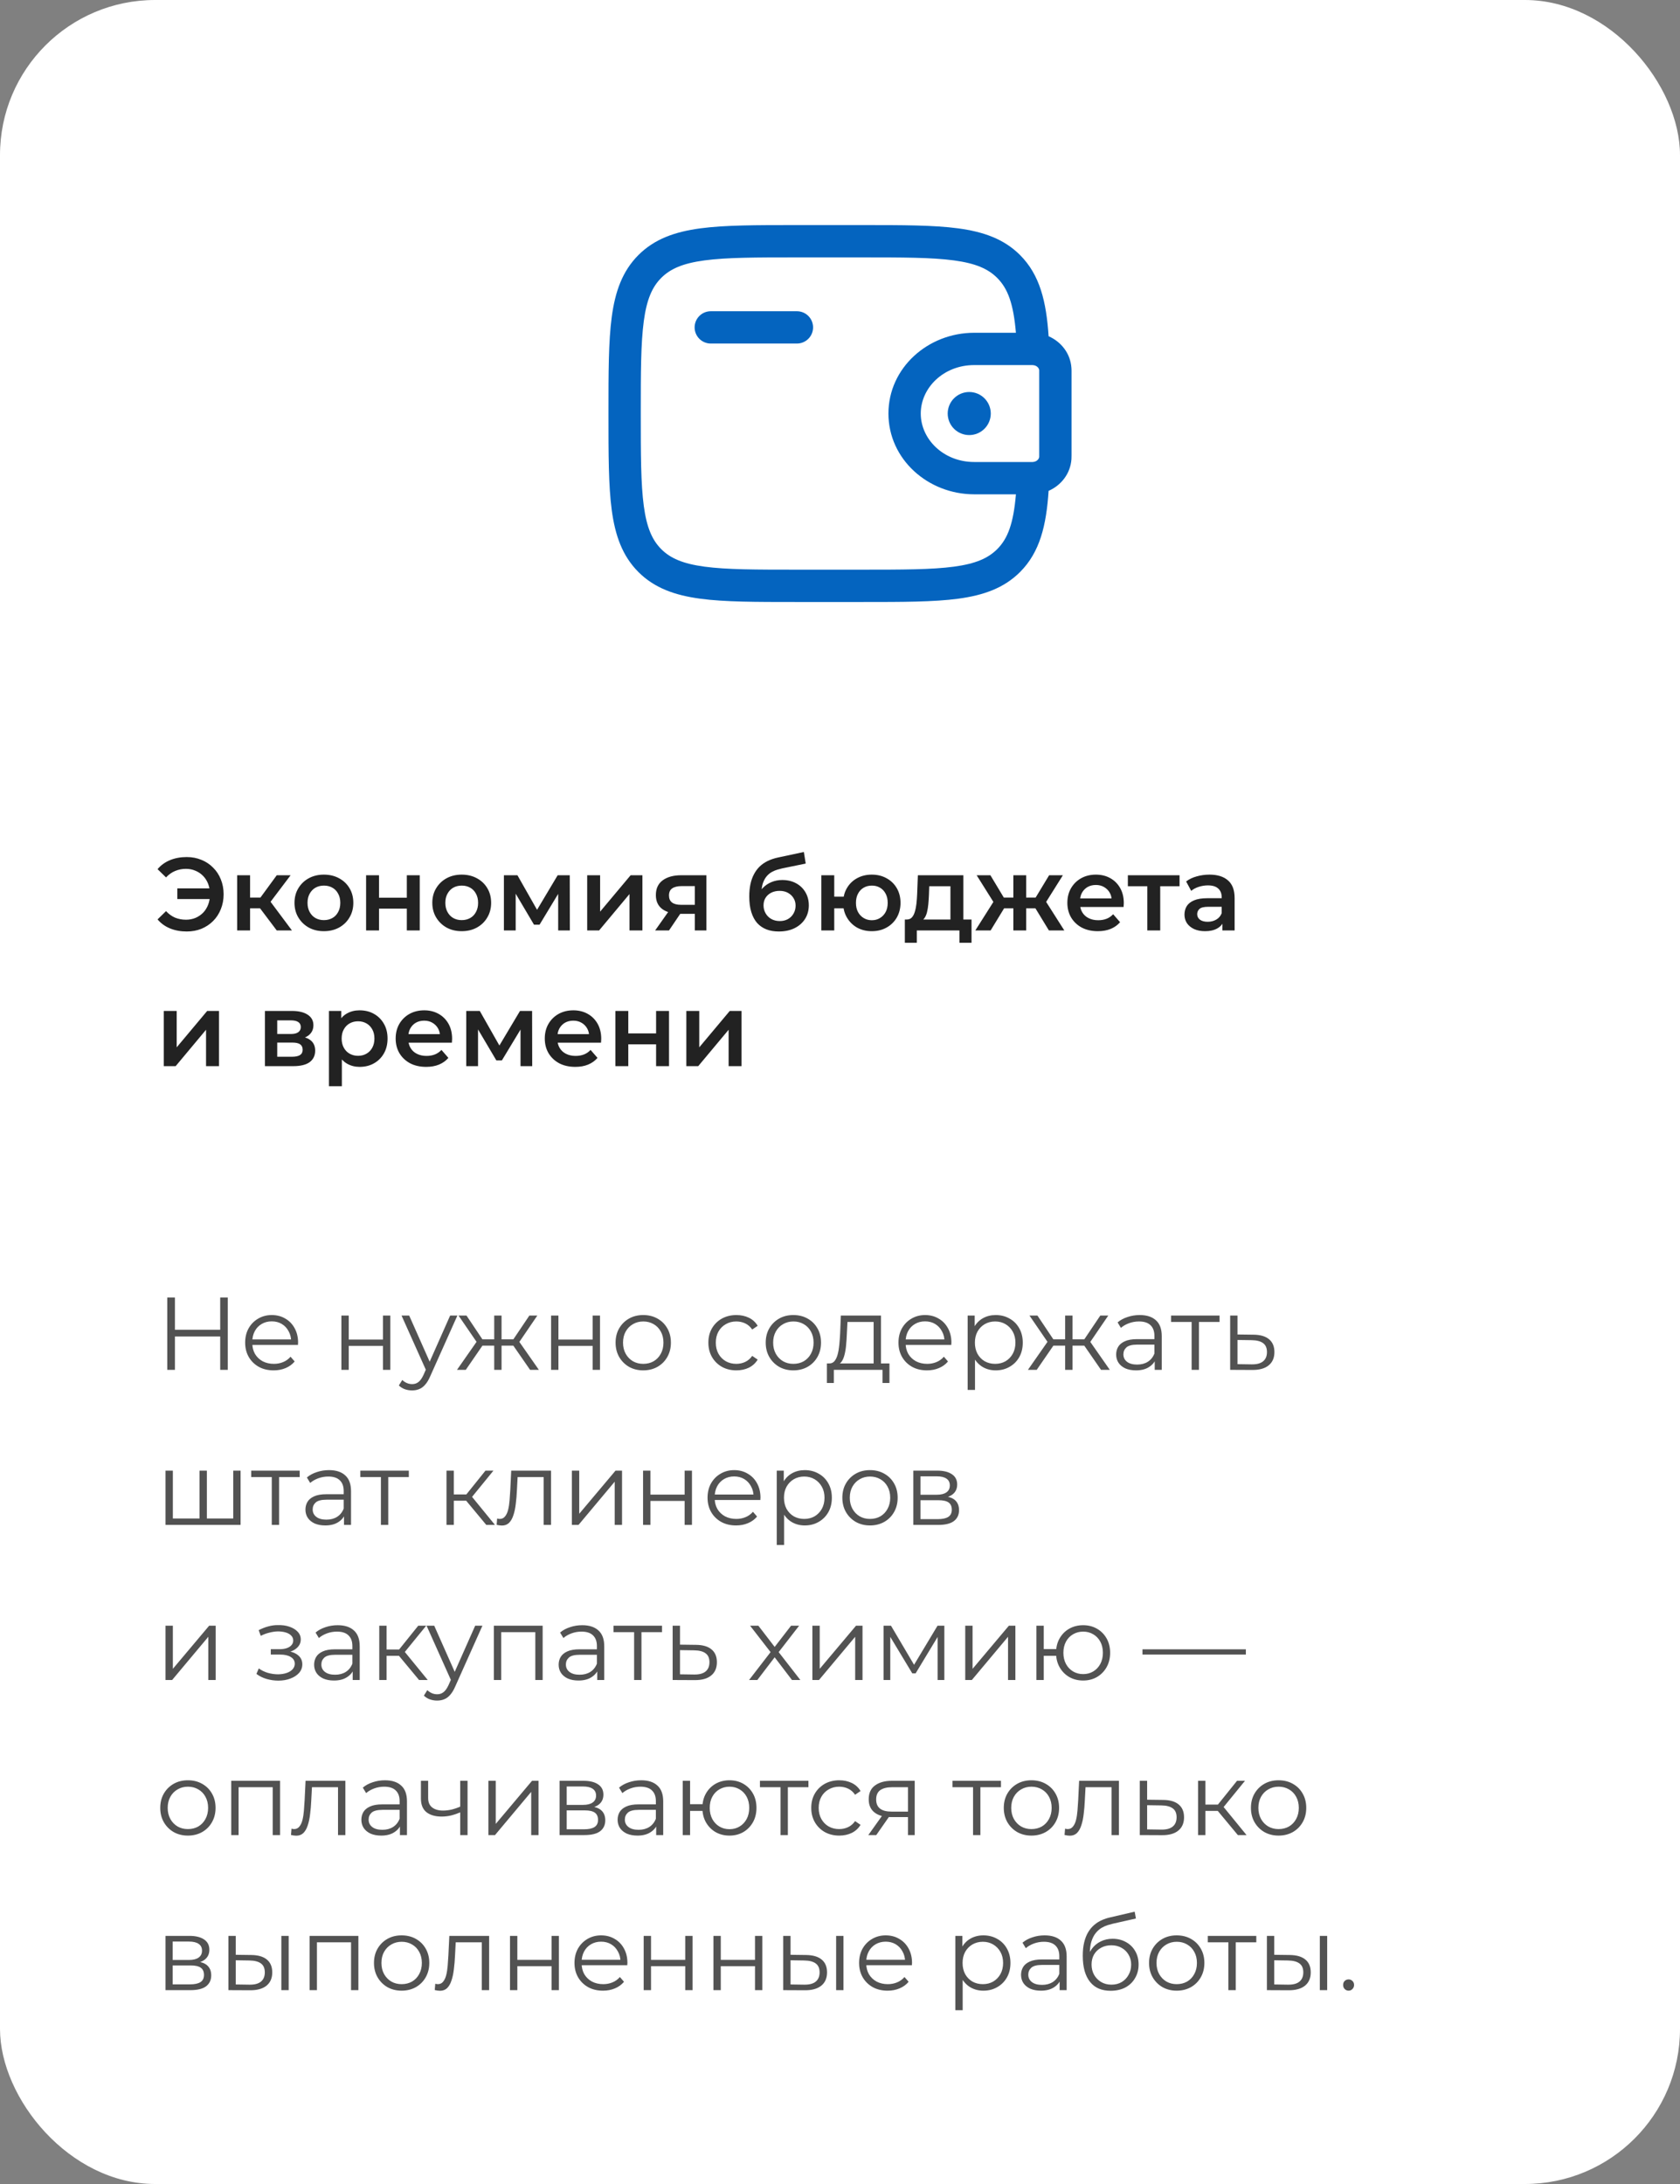
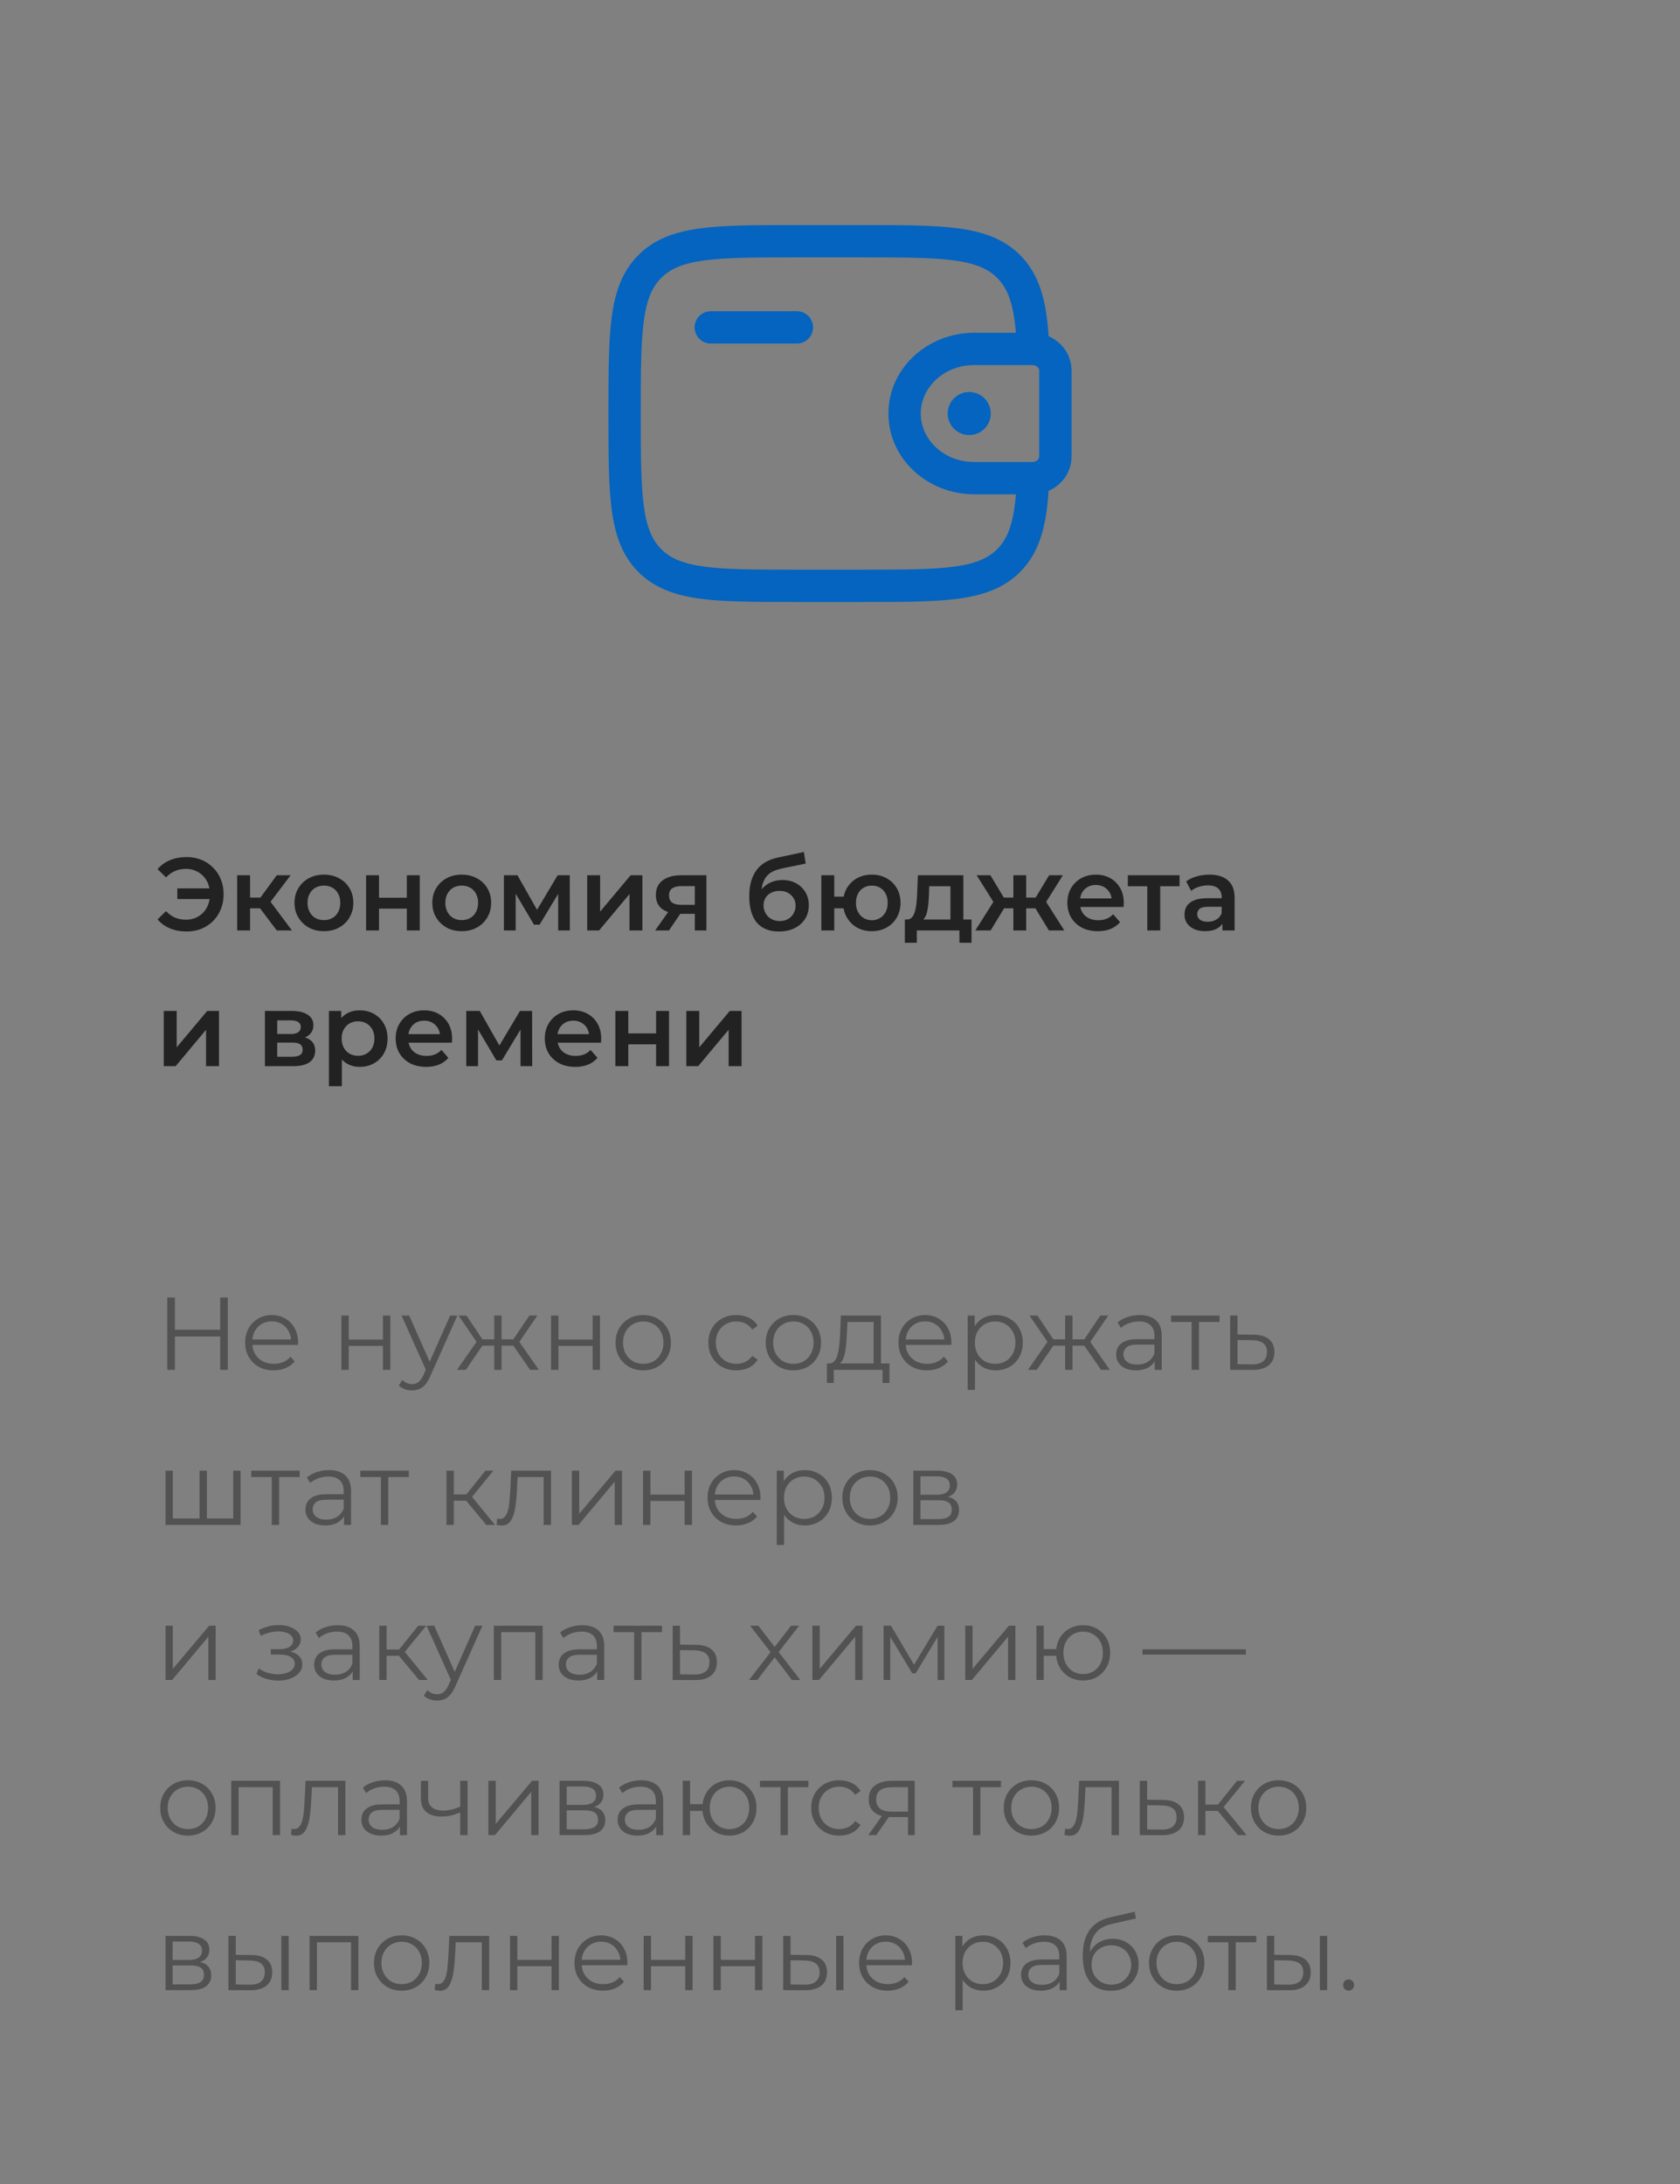
<svg xmlns="http://www.w3.org/2000/svg" width="260" height="338" viewBox="0 0 260 338" fill="none">
  <rect x="0" y="0" width="260" height="338" fill="#808080" stroke="none" />
-   <rect width="260" height="338" rx="24" fill="white" />
  <path d="M153.334 64C153.334 64.884 152.982 65.732 152.357 66.357C151.732 66.982 150.884 67.333 150 67.333C149.116 67.333 148.268 66.982 147.643 66.357C147.018 65.732 146.667 64.884 146.667 64C146.667 63.116 147.018 62.268 147.643 61.643C148.268 61.018 149.116 60.667 150 60.667C150.884 60.667 151.732 61.018 152.357 61.643C152.982 62.268 153.334 63.116 153.334 64Z" fill="#0464BF" />
  <path fill-rule="evenodd" clip-rule="evenodd" d="M123.147 34.833H133.52C139.647 34.833 144.5 34.833 148.297 35.343C152.204 35.87 155.367 36.977 157.864 39.47C160.944 42.553 161.927 46.68 162.284 52.037C164.207 52.88 165.66 54.67 165.817 56.937C165.834 57.14 165.834 57.357 165.834 57.557V70.443C165.834 70.643 165.834 70.86 165.82 71.06C165.66 73.327 164.207 75.12 162.284 75.967C161.927 81.32 160.944 85.447 157.864 88.53C155.367 91.023 152.204 92.13 148.297 92.657C144.497 93.167 139.647 93.167 133.52 93.167H123.147C117.02 93.167 112.167 93.167 108.37 92.657C104.464 92.13 101.3 91.023 98.804 88.53C96.31 86.033 95.204 82.87 94.677 78.963C94.167 75.163 94.167 70.313 94.167 64.187V63.813C94.167 57.687 94.167 52.833 94.677 49.037C95.204 45.13 96.31 41.967 98.804 39.47C101.3 36.977 104.464 35.87 108.37 35.343C112.17 34.833 117.02 34.833 123.147 34.833ZM157.227 76.5H150.767C143.617 76.5 137.497 71.073 137.497 64C137.497 56.927 143.617 51.5 150.764 51.5H157.224C156.844 47.03 155.987 44.667 154.324 43.007C152.914 41.597 150.98 40.75 147.627 40.3C144.204 39.84 139.687 39.833 133.33 39.833H123.33C116.974 39.833 112.46 39.84 109.03 40.3C105.68 40.75 103.747 41.597 102.337 43.007C100.927 44.417 100.084 46.35 99.634 49.7C99.174 53.127 99.167 57.64 99.167 63.997C99.167 70.353 99.174 74.87 99.634 78.297C100.084 81.647 100.93 83.58 102.34 84.99C103.75 86.4 105.684 87.247 109.037 87.697C112.464 88.157 116.977 88.163 123.334 88.163H133.334C139.69 88.163 144.207 88.157 147.634 87.697C150.984 87.247 152.917 86.4 154.327 84.99C155.99 83.33 156.847 80.97 157.227 76.497M107.5 50.667C107.5 50.004 107.764 49.368 108.233 48.899C108.701 48.43 109.337 48.167 110 48.167H123.334C123.997 48.167 124.633 48.43 125.101 48.899C125.57 49.368 125.834 50.004 125.834 50.667C125.834 51.33 125.57 51.965 125.101 52.434C124.633 52.903 123.997 53.167 123.334 53.167H110C109.337 53.167 108.701 52.903 108.233 52.434C107.764 51.965 107.5 51.33 107.5 50.667ZM159.747 56.5H150.767C146.02 56.5 142.497 60.03 142.497 64C142.497 67.97 146.02 71.5 150.764 71.5H159.824C160.51 71.457 160.807 70.993 160.83 70.713V57.287C160.807 57.007 160.51 56.543 159.824 56.503L159.747 56.5Z" fill="#0464BF" />
  <path d="M27.44 139.136V137.488H33.216V139.136H27.44ZM28.896 132.64C29.717 132.64 30.475 132.784 31.168 133.072C31.861 133.349 32.464 133.749 32.976 134.272C33.499 134.784 33.899 135.392 34.176 136.096C34.464 136.8 34.608 137.568 34.608 138.4C34.608 139.232 34.464 140 34.176 140.704C33.899 141.408 33.499 142.021 32.976 142.544C32.464 143.056 31.861 143.456 31.168 143.744C30.475 144.021 29.717 144.16 28.896 144.16C27.947 144.16 27.083 144 26.304 143.68C25.536 143.36 24.896 142.896 24.384 142.288L25.696 141.008C26.112 141.456 26.576 141.792 27.088 142.016C27.611 142.229 28.176 142.336 28.784 142.336C29.317 142.336 29.813 142.24 30.272 142.048C30.731 141.845 31.125 141.573 31.456 141.232C31.787 140.88 32.043 140.464 32.224 139.984C32.405 139.504 32.496 138.976 32.496 138.4C32.496 137.824 32.405 137.296 32.224 136.816C32.043 136.336 31.787 135.925 31.456 135.584C31.125 135.232 30.731 134.96 30.272 134.768C29.813 134.565 29.317 134.464 28.784 134.464C28.176 134.464 27.611 134.576 27.088 134.8C26.576 135.013 26.112 135.344 25.696 135.792L24.384 134.512C24.896 133.904 25.536 133.44 26.304 133.12C27.083 132.8 27.947 132.64 28.896 132.64ZM42.831 144L39.743 139.904L41.375 138.896L45.183 144H42.831ZM36.703 144V135.456H38.703V144H36.703ZM38.111 140.576V138.912H41.007V140.576H38.111ZM41.567 139.968L39.695 139.744L42.831 135.456H44.975L41.567 139.968ZM50.121 144.112C49.246 144.112 48.467 143.925 47.785 143.552C47.102 143.168 46.563 142.645 46.169 141.984C45.774 141.323 45.577 140.571 45.577 139.728C45.577 138.875 45.774 138.123 46.169 137.472C46.563 136.811 47.102 136.293 47.785 135.92C48.467 135.547 49.246 135.36 50.121 135.36C51.006 135.36 51.79 135.547 52.473 135.92C53.166 136.293 53.705 136.805 54.089 137.456C54.483 138.107 54.681 138.864 54.681 139.728C54.681 140.571 54.483 141.323 54.089 141.984C53.705 142.645 53.166 143.168 52.473 143.552C51.79 143.925 51.006 144.112 50.121 144.112ZM50.121 142.4C50.611 142.4 51.049 142.293 51.433 142.08C51.817 141.867 52.115 141.557 52.329 141.152C52.553 140.747 52.665 140.272 52.665 139.728C52.665 139.173 52.553 138.699 52.329 138.304C52.115 137.899 51.817 137.589 51.433 137.376C51.049 137.163 50.617 137.056 50.137 137.056C49.646 137.056 49.209 137.163 48.825 137.376C48.451 137.589 48.153 137.899 47.929 138.304C47.705 138.699 47.593 139.173 47.593 139.728C47.593 140.272 47.705 140.747 47.929 141.152C48.153 141.557 48.451 141.867 48.825 142.08C49.209 142.293 49.641 142.4 50.121 142.4ZM56.657 144V135.456H58.657V138.928H62.961V135.456H64.96V144H62.961V140.624H58.657V144H56.657ZM71.449 144.112C70.574 144.112 69.796 143.925 69.113 143.552C68.43 143.168 67.891 142.645 67.497 141.984C67.102 141.323 66.905 140.571 66.905 139.728C66.905 138.875 67.102 138.123 67.497 137.472C67.891 136.811 68.43 136.293 69.113 135.92C69.796 135.547 70.574 135.36 71.449 135.36C72.334 135.36 73.118 135.547 73.801 135.92C74.494 136.293 75.033 136.805 75.417 137.456C75.811 138.107 76.009 138.864 76.009 139.728C76.009 140.571 75.811 141.323 75.417 141.984C75.033 142.645 74.494 143.168 73.801 143.552C73.118 143.925 72.334 144.112 71.449 144.112ZM71.449 142.4C71.939 142.4 72.377 142.293 72.761 142.08C73.145 141.867 73.444 141.557 73.657 141.152C73.881 140.747 73.993 140.272 73.993 139.728C73.993 139.173 73.881 138.699 73.657 138.304C73.444 137.899 73.145 137.589 72.761 137.376C72.377 137.163 71.945 137.056 71.465 137.056C70.974 137.056 70.537 137.163 70.153 137.376C69.779 137.589 69.481 137.899 69.257 138.304C69.033 138.699 68.921 139.173 68.921 139.728C68.921 140.272 69.033 140.747 69.257 141.152C69.481 141.557 69.779 141.867 70.153 142.08C70.537 142.293 70.969 142.4 71.449 142.4ZM77.985 144V135.456H80.081L83.521 141.52H82.689L86.305 135.456H88.177L88.193 144H86.385V137.6L86.705 137.808L83.505 143.104H82.641L79.425 137.664L79.809 137.568V144H77.985ZM90.875 144V135.456H92.875V141.088L97.595 135.456H99.419V144H97.419V138.368L92.715 144H90.875ZM107.534 144V141.088L107.822 141.424H105.262C104.088 141.424 103.166 141.179 102.494 140.688C101.832 140.187 101.502 139.467 101.502 138.528C101.502 137.525 101.854 136.763 102.558 136.24C103.272 135.717 104.222 135.456 105.406 135.456H109.326V144H107.534ZM101.39 144L103.694 140.736H105.742L103.534 144H101.39ZM107.534 140.448V136.608L107.822 137.136H105.47C104.851 137.136 104.371 137.253 104.03 137.488C103.699 137.712 103.534 138.08 103.534 138.592C103.534 139.552 104.158 140.032 105.406 140.032H107.822L107.534 140.448ZM120.518 144.16C119.814 144.16 119.184 144.053 118.63 143.84C118.075 143.627 117.595 143.301 117.19 142.864C116.795 142.416 116.491 141.851 116.278 141.168C116.064 140.485 115.958 139.675 115.958 138.736C115.958 138.053 116.016 137.429 116.134 136.864C116.251 136.299 116.427 135.792 116.662 135.344C116.896 134.885 117.19 134.48 117.542 134.128C117.904 133.776 118.326 133.483 118.806 133.248C119.286 133.013 119.83 132.832 120.438 132.704L124.406 131.856L124.694 133.648L121.094 134.384C120.891 134.427 120.646 134.491 120.358 134.576C120.08 134.651 119.792 134.768 119.494 134.928C119.206 135.077 118.934 135.296 118.678 135.584C118.432 135.861 118.23 136.224 118.07 136.672C117.92 137.109 117.846 137.659 117.846 138.32C117.846 138.523 117.851 138.677 117.862 138.784C117.883 138.88 117.899 138.987 117.91 139.104C117.931 139.211 117.942 139.371 117.942 139.584L117.19 138.8C117.403 138.256 117.696 137.792 118.07 137.408C118.454 137.013 118.896 136.715 119.398 136.512C119.91 136.299 120.464 136.192 121.062 136.192C121.862 136.192 122.571 136.357 123.19 136.688C123.808 137.019 124.294 137.483 124.646 138.08C124.998 138.677 125.174 139.355 125.174 140.112C125.174 140.901 124.982 141.6 124.598 142.208C124.214 142.816 123.67 143.296 122.966 143.648C122.272 143.989 121.456 144.16 120.518 144.16ZM120.678 142.544C121.158 142.544 121.579 142.443 121.942 142.24C122.315 142.027 122.603 141.739 122.806 141.376C123.019 141.013 123.126 140.608 123.126 140.16C123.126 139.712 123.019 139.323 122.806 138.992C122.603 138.651 122.315 138.379 121.942 138.176C121.579 137.973 121.147 137.872 120.646 137.872C120.166 137.872 119.734 137.968 119.35 138.16C118.976 138.352 118.683 138.619 118.47 138.96C118.267 139.291 118.166 139.675 118.166 140.112C118.166 140.56 118.272 140.971 118.486 141.344C118.699 141.717 118.992 142.011 119.366 142.224C119.75 142.437 120.187 142.544 120.678 142.544ZM127.11 144V135.456H129.11V138.768H131.654V140.576H129.11V144H127.11ZM134.918 144.112C134.064 144.112 133.302 143.925 132.63 143.552C131.968 143.168 131.446 142.645 131.062 141.984C130.678 141.323 130.486 140.571 130.486 139.728C130.486 138.875 130.678 138.117 131.062 137.456C131.446 136.795 131.968 136.283 132.63 135.92C133.302 135.547 134.064 135.36 134.918 135.36C135.782 135.36 136.544 135.547 137.206 135.92C137.878 136.283 138.406 136.795 138.79 137.456C139.174 138.117 139.366 138.875 139.366 139.728C139.366 140.571 139.174 141.328 138.79 142C138.406 142.661 137.878 143.179 137.206 143.552C136.544 143.925 135.782 144.112 134.918 144.112ZM134.918 142.416C135.398 142.416 135.819 142.304 136.182 142.08C136.555 141.856 136.848 141.547 137.062 141.152C137.275 140.757 137.382 140.283 137.382 139.728C137.382 139.173 137.275 138.699 137.062 138.304C136.848 137.899 136.555 137.589 136.182 137.376C135.819 137.163 135.403 137.056 134.934 137.056C134.464 137.056 134.043 137.163 133.67 137.376C133.296 137.589 133.003 137.899 132.79 138.304C132.576 138.699 132.47 139.173 132.47 139.728C132.47 140.283 132.576 140.757 132.79 141.152C133.003 141.547 133.296 141.856 133.67 142.08C134.043 142.304 134.459 142.416 134.918 142.416ZM147.091 143.072V137.152H143.811L143.763 138.528C143.741 139.019 143.709 139.493 143.667 139.952C143.624 140.4 143.555 140.816 143.459 141.2C143.363 141.573 143.224 141.883 143.043 142.128C142.861 142.373 142.621 142.533 142.323 142.608L140.339 142.304C140.659 142.304 140.915 142.203 141.107 142C141.309 141.787 141.464 141.499 141.571 141.136C141.688 140.763 141.773 140.341 141.827 139.872C141.88 139.392 141.917 138.896 141.939 138.384L142.051 135.456H149.091V143.072H147.091ZM140.035 145.904V142.304H150.355V145.904H148.483V144H141.891V145.904H140.035ZM162.333 144L159.837 139.904L161.469 138.896L164.717 144H162.333ZM158.221 140.576V138.912H161.085V140.576H158.221ZM161.661 139.968L159.773 139.744L162.365 135.456H164.493L161.661 139.968ZM153.309 144H150.941L154.173 138.896L155.805 139.904L153.309 144ZM158.813 144H156.829V135.456H158.813V144ZM157.421 140.576H154.573V138.912H157.421V140.576ZM153.981 139.968L151.149 135.456H153.277L155.853 139.744L153.981 139.968ZM169.906 144.112C168.957 144.112 168.125 143.925 167.41 143.552C166.706 143.168 166.157 142.645 165.762 141.984C165.378 141.323 165.186 140.571 165.186 139.728C165.186 138.875 165.373 138.123 165.746 137.472C166.13 136.811 166.653 136.293 167.314 135.92C167.986 135.547 168.749 135.36 169.602 135.36C170.434 135.36 171.175 135.541 171.826 135.904C172.477 136.267 172.989 136.779 173.362 137.44C173.735 138.101 173.922 138.88 173.922 139.776C173.922 139.861 173.917 139.957 173.906 140.064C173.906 140.171 173.901 140.272 173.89 140.368H166.77V139.04H172.834L172.05 139.456C172.061 138.965 171.959 138.533 171.746 138.16C171.533 137.787 171.239 137.493 170.866 137.28C170.503 137.067 170.082 136.96 169.602 136.96C169.111 136.96 168.679 137.067 168.306 137.28C167.943 137.493 167.655 137.792 167.442 138.176C167.239 138.549 167.138 138.992 167.138 139.504V139.824C167.138 140.336 167.255 140.789 167.49 141.184C167.725 141.579 168.055 141.883 168.482 142.096C168.909 142.309 169.399 142.416 169.954 142.416C170.434 142.416 170.866 142.341 171.25 142.192C171.634 142.043 171.975 141.808 172.274 141.488L173.346 142.72C172.962 143.168 172.477 143.515 171.89 143.76C171.314 143.995 170.653 144.112 169.906 144.112ZM177.558 144V136.672L178.022 137.152H174.55V135.456H182.55V137.152H179.094L179.558 136.672V144H177.558ZM189.184 144V142.272L189.072 141.904V138.88C189.072 138.293 188.896 137.84 188.544 137.52C188.192 137.189 187.659 137.024 186.944 137.024C186.464 137.024 185.99 137.099 185.52 137.248C185.062 137.397 184.672 137.605 184.352 137.872L183.568 136.416C184.027 136.064 184.571 135.803 185.2 135.632C185.84 135.451 186.502 135.36 187.184 135.36C188.422 135.36 189.376 135.659 190.048 136.256C190.731 136.843 191.072 137.755 191.072 138.992V144H189.184ZM186.496 144.112C185.856 144.112 185.296 144.005 184.816 143.792C184.336 143.568 183.963 143.264 183.696 142.88C183.44 142.485 183.312 142.043 183.312 141.552C183.312 141.072 183.424 140.64 183.648 140.256C183.883 139.872 184.262 139.568 184.784 139.344C185.307 139.12 186 139.008 186.864 139.008H189.344V140.336H187.008C186.326 140.336 185.867 140.448 185.632 140.672C185.398 140.885 185.28 141.152 185.28 141.472C185.28 141.835 185.424 142.123 185.712 142.336C186 142.549 186.4 142.656 186.912 142.656C187.403 142.656 187.84 142.544 188.224 142.32C188.619 142.096 188.902 141.765 189.072 141.328L189.408 142.528C189.216 143.029 188.87 143.419 188.368 143.696C187.878 143.973 187.254 144.112 186.496 144.112ZM25.344 165V156.456H27.344V162.088L32.064 156.456H33.888V165H31.888V159.368L27.184 165H25.344ZM41 165V156.456H45.176C46.211 156.456 47.022 156.648 47.608 157.032C48.206 157.416 48.504 157.96 48.504 158.664C48.504 159.357 48.227 159.901 47.672 160.296C47.118 160.68 46.382 160.872 45.464 160.872L45.704 160.376C46.739 160.376 47.507 160.568 48.008 160.952C48.52 161.325 48.776 161.875 48.776 162.6C48.776 163.357 48.494 163.949 47.928 164.376C47.363 164.792 46.504 165 45.352 165H41ZM42.904 163.544H45.192C45.736 163.544 46.147 163.459 46.424 163.288C46.702 163.107 46.84 162.835 46.84 162.472C46.84 162.088 46.712 161.805 46.456 161.624C46.2 161.443 45.8 161.352 45.256 161.352H42.904V163.544ZM42.904 160.024H45C45.512 160.024 45.896 159.933 46.152 159.752C46.419 159.56 46.552 159.293 46.552 158.952C46.552 158.6 46.419 158.339 46.152 158.168C45.896 157.997 45.512 157.912 45 157.912H42.904V160.024ZM55.642 165.112C54.949 165.112 54.315 164.952 53.739 164.632C53.173 164.312 52.72 163.832 52.379 163.192C52.048 162.541 51.883 161.72 51.883 160.728C51.883 159.725 52.042 158.904 52.362 158.264C52.693 157.624 53.141 157.149 53.706 156.84C54.272 156.52 54.917 156.36 55.642 156.36C56.485 156.36 57.227 156.541 57.867 156.904C58.517 157.267 59.029 157.773 59.403 158.424C59.786 159.075 59.978 159.843 59.978 160.728C59.978 161.613 59.786 162.387 59.403 163.048C59.029 163.699 58.517 164.205 57.867 164.568C57.227 164.931 56.485 165.112 55.642 165.112ZM50.907 168.104V156.456H52.81V158.472L52.746 160.744L52.907 163.016V168.104H50.907ZM55.419 163.4C55.898 163.4 56.325 163.293 56.699 163.08C57.083 162.867 57.386 162.557 57.611 162.152C57.834 161.747 57.947 161.272 57.947 160.728C57.947 160.173 57.834 159.699 57.611 159.304C57.386 158.899 57.083 158.589 56.699 158.376C56.325 158.163 55.898 158.056 55.419 158.056C54.938 158.056 54.507 158.163 54.123 158.376C53.739 158.589 53.434 158.899 53.211 159.304C52.986 159.699 52.874 160.173 52.874 160.728C52.874 161.272 52.986 161.747 53.211 162.152C53.434 162.557 53.739 162.867 54.123 163.08C54.507 163.293 54.938 163.4 55.419 163.4ZM65.953 165.112C65.004 165.112 64.172 164.925 63.457 164.552C62.753 164.168 62.204 163.645 61.809 162.984C61.425 162.323 61.233 161.571 61.233 160.728C61.233 159.875 61.42 159.123 61.793 158.472C62.177 157.811 62.7 157.293 63.361 156.92C64.033 156.547 64.796 156.36 65.649 156.36C66.481 156.36 67.222 156.541 67.873 156.904C68.524 157.267 69.036 157.779 69.409 158.44C69.782 159.101 69.969 159.88 69.969 160.776C69.969 160.861 69.964 160.957 69.953 161.064C69.953 161.171 69.948 161.272 69.937 161.368H62.817V160.04H68.881L68.097 160.456C68.108 159.965 68.006 159.533 67.793 159.16C67.58 158.787 67.286 158.493 66.913 158.28C66.55 158.067 66.129 157.96 65.649 157.96C65.158 157.96 64.726 158.067 64.353 158.28C63.99 158.493 63.702 158.792 63.489 159.176C63.286 159.549 63.185 159.992 63.185 160.504V160.824C63.185 161.336 63.302 161.789 63.537 162.184C63.772 162.579 64.102 162.883 64.529 163.096C64.956 163.309 65.446 163.416 66.001 163.416C66.481 163.416 66.913 163.341 67.297 163.192C67.681 163.043 68.022 162.808 68.321 162.488L69.393 163.72C69.009 164.168 68.524 164.515 67.937 164.76C67.361 164.995 66.7 165.112 65.953 165.112ZM72.156 165V156.456H74.252L77.692 162.52H76.861L80.477 156.456H82.349L82.365 165H80.556V158.6L80.876 158.808L77.677 164.104H76.812L73.597 158.664L73.981 158.568V165H72.156ZM89.031 165.112C88.082 165.112 87.25 164.925 86.535 164.552C85.831 164.168 85.282 163.645 84.887 162.984C84.503 162.323 84.311 161.571 84.311 160.728C84.311 159.875 84.498 159.123 84.871 158.472C85.255 157.811 85.778 157.293 86.439 156.92C87.111 156.547 87.874 156.36 88.727 156.36C89.559 156.36 90.3 156.541 90.951 156.904C91.602 157.267 92.114 157.779 92.487 158.44C92.861 159.101 93.047 159.88 93.047 160.776C93.047 160.861 93.042 160.957 93.031 161.064C93.031 161.171 93.026 161.272 93.015 161.368H85.895V160.04H91.959L91.175 160.456C91.186 159.965 91.085 159.533 90.871 159.16C90.658 158.787 90.365 158.493 89.991 158.28C89.629 158.067 89.207 157.96 88.727 157.96C88.237 157.96 87.805 158.067 87.431 158.28C87.069 158.493 86.781 158.792 86.567 159.176C86.365 159.549 86.263 159.992 86.263 160.504V160.824C86.263 161.336 86.38 161.789 86.615 162.184C86.85 162.579 87.18 162.883 87.607 163.096C88.034 163.309 88.525 163.416 89.079 163.416C89.559 163.416 89.991 163.341 90.375 163.192C90.759 163.043 91.1 162.808 91.399 162.488L92.471 163.72C92.087 164.168 91.602 164.515 91.015 164.76C90.439 164.995 89.778 165.112 89.031 165.112ZM95.235 165V156.456H97.235V159.928H101.539V156.456H103.539V165H101.539V161.624H97.235V165H95.235ZM106.219 165V156.456H108.219V162.088L112.939 156.456H114.763V165H112.763V159.368L108.059 165H106.219Z" fill="#222222" />
  <path d="M34.08 200.8H35.248V212H34.08V200.8ZM27.072 212H25.888V200.8H27.072V212ZM34.192 206.832H26.944V205.792H34.192V206.832ZM42.357 212.08C41.482 212.08 40.714 211.899 40.053 211.536C39.391 211.163 38.874 210.656 38.501 210.016C38.127 209.365 37.941 208.624 37.941 207.792C37.941 206.96 38.117 206.224 38.469 205.584C38.831 204.944 39.322 204.443 39.941 204.08C40.57 203.707 41.274 203.52 42.053 203.52C42.842 203.52 43.541 203.701 44.149 204.064C44.767 204.416 45.253 204.917 45.605 205.568C45.957 206.208 46.133 206.949 46.133 207.792C46.133 207.845 46.127 207.904 46.117 207.968C46.117 208.021 46.117 208.08 46.117 208.144H38.805V207.296H45.509L45.061 207.632C45.061 207.024 44.927 206.485 44.661 206.016C44.405 205.536 44.053 205.163 43.605 204.896C43.157 204.629 42.639 204.496 42.053 204.496C41.477 204.496 40.959 204.629 40.501 204.896C40.042 205.163 39.685 205.536 39.429 206.016C39.173 206.496 39.045 207.045 39.045 207.664V207.84C39.045 208.48 39.183 209.045 39.461 209.536C39.749 210.016 40.143 210.395 40.645 210.672C41.157 210.939 41.738 211.072 42.389 211.072C42.901 211.072 43.375 210.981 43.813 210.8C44.261 210.619 44.645 210.341 44.965 209.968L45.605 210.704C45.231 211.152 44.762 211.493 44.197 211.728C43.642 211.963 43.029 212.08 42.357 212.08ZM52.835 212V203.6H53.971V207.312H59.267V203.6H60.403V212H59.267V208.288H53.971V212H52.835ZM63.776 215.184C63.381 215.184 63.002 215.12 62.64 214.992C62.288 214.864 61.984 214.672 61.728 214.416L62.256 213.568C62.469 213.771 62.698 213.925 62.944 214.032C63.2 214.149 63.482 214.208 63.792 214.208C64.165 214.208 64.485 214.101 64.752 213.888C65.029 213.685 65.29 213.323 65.536 212.8L66.08 211.568L66.208 211.392L69.664 203.6H70.784L66.576 213.008C66.341 213.552 66.08 213.984 65.792 214.304C65.514 214.624 65.21 214.848 64.88 214.976C64.549 215.115 64.181 215.184 63.776 215.184ZM66.016 212.24L62.144 203.6H63.328L66.752 211.312L66.016 212.24ZM82.037 212L79.157 207.84L80.101 207.28L83.397 212H82.037ZM77.269 208.256V207.28H79.925V208.256H77.269ZM80.213 207.92L79.125 207.76L81.925 203.6H83.157L80.213 207.92ZM72.085 212H70.725L74.021 207.28L74.949 207.84L72.085 212ZM77.621 212H76.485V203.6H77.621V212ZM76.837 208.256H74.197V207.28H76.837V208.256ZM73.925 207.92L70.965 203.6H72.197L74.981 207.76L73.925 207.92ZM85.288 212V203.6H86.424V207.312H91.72V203.6H92.856V212H91.72V208.288H86.424V212H85.288ZM99.541 212.08C98.73 212.08 97.999 211.899 97.349 211.536C96.709 211.163 96.202 210.656 95.829 210.016C95.455 209.365 95.269 208.624 95.269 207.792C95.269 206.949 95.455 206.208 95.829 205.568C96.202 204.928 96.709 204.427 97.349 204.064C97.989 203.701 98.719 203.52 99.541 203.52C100.373 203.52 101.109 203.701 101.749 204.064C102.399 204.427 102.906 204.928 103.269 205.568C103.642 206.208 103.829 206.949 103.829 207.792C103.829 208.624 103.642 209.365 103.269 210.016C102.906 210.656 102.399 211.163 101.749 211.536C101.098 211.899 100.362 212.08 99.541 212.08ZM99.541 211.072C100.149 211.072 100.687 210.939 101.157 210.672C101.626 210.395 101.994 210.011 102.261 209.52C102.538 209.019 102.677 208.443 102.677 207.792C102.677 207.131 102.538 206.555 102.261 206.064C101.994 205.573 101.626 205.195 101.157 204.928C100.687 204.651 100.154 204.512 99.557 204.512C98.959 204.512 98.426 204.651 97.957 204.928C97.487 205.195 97.114 205.573 96.837 206.064C96.559 206.555 96.421 207.131 96.421 207.792C96.421 208.443 96.559 209.019 96.837 209.52C97.114 210.011 97.487 210.395 97.957 210.672C98.426 210.939 98.954 211.072 99.541 211.072ZM113.964 212.08C113.132 212.08 112.385 211.899 111.724 211.536C111.073 211.163 110.561 210.656 110.188 210.016C109.815 209.365 109.628 208.624 109.628 207.792C109.628 206.949 109.815 206.208 110.188 205.568C110.561 204.928 111.073 204.427 111.724 204.064C112.385 203.701 113.132 203.52 113.964 203.52C114.679 203.52 115.324 203.659 115.9 203.936C116.476 204.213 116.929 204.629 117.26 205.184L116.412 205.76C116.124 205.333 115.767 205.019 115.34 204.816C114.913 204.613 114.449 204.512 113.948 204.512C113.351 204.512 112.812 204.651 112.332 204.928C111.852 205.195 111.473 205.573 111.196 206.064C110.919 206.555 110.78 207.131 110.78 207.792C110.78 208.453 110.919 209.029 111.196 209.52C111.473 210.011 111.852 210.395 112.332 210.672C112.812 210.939 113.351 211.072 113.948 211.072C114.449 211.072 114.913 210.971 115.34 210.768C115.767 210.565 116.124 210.256 116.412 209.84L117.26 210.416C116.929 210.96 116.476 211.376 115.9 211.664C115.324 211.941 114.679 212.08 113.964 212.08ZM122.775 212.08C121.964 212.08 121.234 211.899 120.583 211.536C119.943 211.163 119.436 210.656 119.063 210.016C118.69 209.365 118.503 208.624 118.503 207.792C118.503 206.949 118.69 206.208 119.063 205.568C119.436 204.928 119.943 204.427 120.583 204.064C121.223 203.701 121.954 203.52 122.775 203.52C123.607 203.52 124.343 203.701 124.983 204.064C125.634 204.427 126.14 204.928 126.503 205.568C126.876 206.208 127.063 206.949 127.063 207.792C127.063 208.624 126.876 209.365 126.503 210.016C126.14 210.656 125.634 211.163 124.983 211.536C124.332 211.899 123.596 212.08 122.775 212.08ZM122.775 211.072C123.383 211.072 123.922 210.939 124.391 210.672C124.86 210.395 125.228 210.011 125.495 209.52C125.772 209.019 125.911 208.443 125.911 207.792C125.911 207.131 125.772 206.555 125.495 206.064C125.228 205.573 124.86 205.195 124.391 204.928C123.922 204.651 123.388 204.512 122.791 204.512C122.194 204.512 121.66 204.651 121.191 204.928C120.722 205.195 120.348 205.573 120.071 206.064C119.794 206.555 119.655 207.131 119.655 207.792C119.655 208.443 119.794 209.019 120.071 209.52C120.348 210.011 120.722 210.395 121.191 210.672C121.66 210.939 122.188 211.072 122.775 211.072ZM135.204 211.456V204.592H131.156L131.06 206.464C131.039 207.029 131.001 207.584 130.948 208.128C130.905 208.672 130.825 209.173 130.708 209.632C130.601 210.08 130.447 210.448 130.244 210.736C130.041 211.013 129.78 211.173 129.46 211.216L128.324 211.008C128.655 211.019 128.927 210.901 129.14 210.656C129.353 210.4 129.519 210.053 129.636 209.616C129.753 209.179 129.839 208.683 129.892 208.128C129.945 207.563 129.988 206.987 130.02 206.4L130.132 203.6H136.34V211.456H135.204ZM127.972 214.032V211.008H137.652V214.032H136.58V212H129.044V214.032H127.972ZM143.466 212.08C142.591 212.08 141.823 211.899 141.162 211.536C140.501 211.163 139.983 210.656 139.61 210.016C139.237 209.365 139.05 208.624 139.05 207.792C139.05 206.96 139.226 206.224 139.578 205.584C139.941 204.944 140.431 204.443 141.05 204.08C141.679 203.707 142.383 203.52 143.162 203.52C143.951 203.52 144.65 203.701 145.258 204.064C145.877 204.416 146.362 204.917 146.714 205.568C147.066 206.208 147.242 206.949 147.242 207.792C147.242 207.845 147.237 207.904 147.226 207.968C147.226 208.021 147.226 208.08 147.226 208.144H139.914V207.296H146.618L146.17 207.632C146.17 207.024 146.037 206.485 145.77 206.016C145.514 205.536 145.162 205.163 144.714 204.896C144.266 204.629 143.749 204.496 143.162 204.496C142.586 204.496 142.069 204.629 141.61 204.896C141.151 205.163 140.794 205.536 140.538 206.016C140.282 206.496 140.154 207.045 140.154 207.664V207.84C140.154 208.48 140.293 209.045 140.57 209.536C140.858 210.016 141.253 210.395 141.754 210.672C142.266 210.939 142.847 211.072 143.498 211.072C144.01 211.072 144.485 210.981 144.922 210.8C145.37 210.619 145.754 210.341 146.074 209.968L146.714 210.704C146.341 211.152 145.871 211.493 145.306 211.728C144.751 211.963 144.138 212.08 143.466 212.08ZM154.093 212.08C153.367 212.08 152.711 211.915 152.125 211.584C151.538 211.243 151.069 210.757 150.717 210.128C150.375 209.488 150.205 208.709 150.205 207.792C150.205 206.875 150.375 206.101 150.717 205.472C151.058 204.832 151.522 204.347 152.109 204.016C152.695 203.685 153.357 203.52 154.093 203.52C154.893 203.52 155.607 203.701 156.237 204.064C156.877 204.416 157.378 204.917 157.741 205.568C158.103 206.208 158.285 206.949 158.285 207.792C158.285 208.645 158.103 209.392 157.741 210.032C157.378 210.672 156.877 211.173 156.237 211.536C155.607 211.899 154.893 212.08 154.093 212.08ZM149.757 215.104V203.6H150.845V206.128L150.733 207.808L150.893 209.504V215.104H149.757ZM154.013 211.072C154.61 211.072 155.143 210.939 155.613 210.672C156.082 210.395 156.455 210.011 156.733 209.52C157.01 209.019 157.149 208.443 157.149 207.792C157.149 207.141 157.01 206.571 156.733 206.08C156.455 205.589 156.082 205.205 155.613 204.928C155.143 204.651 154.61 204.512 154.013 204.512C153.415 204.512 152.877 204.651 152.397 204.928C151.927 205.205 151.554 205.589 151.277 206.08C151.01 206.571 150.877 207.141 150.877 207.792C150.877 208.443 151.01 209.019 151.277 209.52C151.554 210.011 151.927 210.395 152.397 210.672C152.877 210.939 153.415 211.072 154.013 211.072ZM170.397 212L167.517 207.84L168.461 207.28L171.757 212H170.397ZM165.629 208.256V207.28H168.285V208.256H165.629ZM168.573 207.92L167.485 207.76L170.285 203.6H171.517L168.573 207.92ZM160.445 212H159.085L162.381 207.28L163.309 207.84L160.445 212ZM165.981 212H164.845V203.6H165.981V212ZM165.197 208.256H162.557V207.28H165.197V208.256ZM162.285 207.92L159.325 203.6H160.557L163.341 207.76L162.285 207.92ZM178.707 212V210.144L178.659 209.84V206.736C178.659 206.021 178.456 205.472 178.051 205.088C177.656 204.704 177.064 204.512 176.275 204.512C175.731 204.512 175.214 204.603 174.723 204.784C174.232 204.965 173.816 205.205 173.475 205.504L172.963 204.656C173.39 204.293 173.902 204.016 174.499 203.824C175.096 203.621 175.726 203.52 176.387 203.52C177.475 203.52 178.312 203.792 178.899 204.336C179.496 204.869 179.795 205.685 179.795 206.784V212H178.707ZM175.811 212.08C175.182 212.08 174.632 211.979 174.163 211.776C173.704 211.563 173.352 211.275 173.107 210.912C172.862 210.539 172.739 210.112 172.739 209.632C172.739 209.195 172.84 208.8 173.043 208.448C173.256 208.085 173.598 207.797 174.067 207.584C174.547 207.36 175.187 207.248 175.987 207.248H178.883V208.096H176.019C175.208 208.096 174.643 208.24 174.323 208.528C174.014 208.816 173.859 209.173 173.859 209.6C173.859 210.08 174.046 210.464 174.419 210.752C174.792 211.04 175.315 211.184 175.987 211.184C176.627 211.184 177.176 211.04 177.635 210.752C178.104 210.453 178.446 210.027 178.659 209.472L178.915 210.256C178.702 210.811 178.328 211.253 177.795 211.584C177.272 211.915 176.611 212.08 175.811 212.08ZM184.419 212V204.288L184.707 204.592H181.235V203.6H188.739V204.592H185.267L185.555 204.288V212H184.419ZM193.998 206.56C195.054 206.571 195.854 206.805 196.398 207.264C196.952 207.723 197.23 208.384 197.23 209.248C197.23 210.144 196.931 210.832 196.334 211.312C195.747 211.792 194.894 212.027 193.774 212.016L190.382 212V203.6H191.518V206.528L193.998 206.56ZM193.71 211.152C194.488 211.163 195.075 211.008 195.47 210.688C195.875 210.357 196.078 209.877 196.078 209.248C196.078 208.619 195.88 208.16 195.486 207.872C195.091 207.573 194.499 207.419 193.71 207.408L191.518 207.376V211.12L193.71 211.152ZM31.136 235.008L30.88 235.312V227.6H32.016V235.312L31.712 235.008H36.4L36.096 235.312V227.6H37.232V236H25.616V227.6H26.752V235.312L26.464 235.008H31.136ZM42.06 236V228.288L42.348 228.592H38.876V227.6H46.38V228.592H42.908L43.196 228.288V236H42.06ZM53.238 236V234.144L53.19 233.84V230.736C53.19 230.021 52.988 229.472 52.582 229.088C52.188 228.704 51.596 228.512 50.806 228.512C50.262 228.512 49.745 228.603 49.254 228.784C48.764 228.965 48.348 229.205 48.006 229.504L47.494 228.656C47.921 228.293 48.433 228.016 49.03 227.824C49.628 227.621 50.257 227.52 50.918 227.52C52.006 227.52 52.844 227.792 53.43 228.336C54.028 228.869 54.326 229.685 54.326 230.784V236H53.238ZM50.342 236.08C49.713 236.08 49.164 235.979 48.694 235.776C48.236 235.563 47.884 235.275 47.638 234.912C47.393 234.539 47.27 234.112 47.27 233.632C47.27 233.195 47.372 232.8 47.574 232.448C47.788 232.085 48.129 231.797 48.598 231.584C49.078 231.36 49.718 231.248 50.518 231.248H53.414V232.096H50.55C49.74 232.096 49.174 232.24 48.854 232.528C48.545 232.816 48.39 233.173 48.39 233.6C48.39 234.08 48.577 234.464 48.95 234.752C49.324 235.04 49.846 235.184 50.518 235.184C51.158 235.184 51.708 235.04 52.166 234.752C52.636 234.453 52.977 234.027 53.19 233.472L53.446 234.256C53.233 234.811 52.86 235.253 52.326 235.584C51.804 235.915 51.142 236.08 50.342 236.08ZM58.95 236V228.288L59.238 228.592H55.766V227.6H63.27V228.592H59.798L60.086 228.288V236H58.95ZM75.26 236L71.804 231.84L72.748 231.28L76.604 236H75.26ZM69.1 236V227.6H70.236V236H69.1ZM69.884 232.256V231.28H72.588V232.256H69.884ZM72.844 231.92L71.788 231.76L75.132 227.6H76.364L72.844 231.92ZM76.861 235.984L76.941 235.008C77.016 235.019 77.085 235.035 77.149 235.056C77.224 235.067 77.288 235.072 77.341 235.072C77.683 235.072 77.955 234.944 78.157 234.688C78.371 234.432 78.531 234.091 78.637 233.664C78.744 233.237 78.819 232.757 78.861 232.224C78.904 231.68 78.941 231.136 78.973 230.592L79.117 227.6H85.277V236H84.141V228.256L84.429 228.592H79.853L80.125 228.24L79.997 230.672C79.965 231.397 79.907 232.091 79.821 232.752C79.747 233.413 79.624 233.995 79.453 234.496C79.293 234.997 79.069 235.392 78.781 235.68C78.493 235.957 78.125 236.096 77.677 236.096C77.549 236.096 77.416 236.085 77.277 236.064C77.149 236.043 77.011 236.016 76.861 235.984ZM88.507 236V227.6H89.643V234.272L95.259 227.6H96.267V236H95.131V229.312L89.531 236H88.507ZM99.522 236V227.6H100.658V231.312H105.954V227.6H107.09V236H105.954V232.288H100.658V236H99.522ZM113.919 236.08C113.044 236.08 112.276 235.899 111.615 235.536C110.954 235.163 110.436 234.656 110.063 234.016C109.69 233.365 109.503 232.624 109.503 231.792C109.503 230.96 109.679 230.224 110.031 229.584C110.394 228.944 110.884 228.443 111.503 228.08C112.132 227.707 112.836 227.52 113.615 227.52C114.404 227.52 115.103 227.701 115.711 228.064C116.33 228.416 116.815 228.917 117.167 229.568C117.519 230.208 117.695 230.949 117.695 231.792C117.695 231.845 117.69 231.904 117.679 231.968C117.679 232.021 117.679 232.08 117.679 232.144H110.367V231.296H117.071L116.623 231.632C116.623 231.024 116.49 230.485 116.223 230.016C115.967 229.536 115.615 229.163 115.167 228.896C114.719 228.629 114.202 228.496 113.615 228.496C113.039 228.496 112.522 228.629 112.063 228.896C111.604 229.163 111.247 229.536 110.991 230.016C110.735 230.496 110.607 231.045 110.607 231.664V231.84C110.607 232.48 110.746 233.045 111.023 233.536C111.311 234.016 111.706 234.395 112.207 234.672C112.719 234.939 113.3 235.072 113.951 235.072C114.463 235.072 114.938 234.981 115.375 234.8C115.823 234.619 116.207 234.341 116.527 233.968L117.167 234.704C116.794 235.152 116.324 235.493 115.759 235.728C115.204 235.963 114.591 236.08 113.919 236.08ZM124.546 236.08C123.82 236.08 123.164 235.915 122.578 235.584C121.991 235.243 121.522 234.757 121.17 234.128C120.828 233.488 120.658 232.709 120.658 231.792C120.658 230.875 120.828 230.101 121.17 229.472C121.511 228.832 121.975 228.347 122.562 228.016C123.148 227.685 123.81 227.52 124.546 227.52C125.346 227.52 126.06 227.701 126.69 228.064C127.33 228.416 127.831 228.917 128.194 229.568C128.556 230.208 128.738 230.949 128.738 231.792C128.738 232.645 128.556 233.392 128.194 234.032C127.831 234.672 127.33 235.173 126.69 235.536C126.06 235.899 125.346 236.08 124.546 236.08ZM120.21 239.104V227.6H121.298V230.128L121.186 231.808L121.346 233.504V239.104H120.21ZM124.466 235.072C125.063 235.072 125.596 234.939 126.066 234.672C126.535 234.395 126.908 234.011 127.186 233.52C127.463 233.019 127.602 232.443 127.602 231.792C127.602 231.141 127.463 230.571 127.186 230.08C126.908 229.589 126.535 229.205 126.066 228.928C125.596 228.651 125.063 228.512 124.466 228.512C123.868 228.512 123.33 228.651 122.85 228.928C122.38 229.205 122.007 229.589 121.73 230.08C121.463 230.571 121.33 231.141 121.33 231.792C121.33 232.443 121.463 233.019 121.73 233.52C122.007 234.011 122.38 234.395 122.85 234.672C123.33 234.939 123.868 235.072 124.466 235.072ZM134.635 236.08C133.824 236.08 133.093 235.899 132.443 235.536C131.803 235.163 131.296 234.656 130.923 234.016C130.549 233.365 130.363 232.624 130.363 231.792C130.363 230.949 130.549 230.208 130.923 229.568C131.296 228.928 131.803 228.427 132.443 228.064C133.083 227.701 133.813 227.52 134.635 227.52C135.467 227.52 136.203 227.701 136.843 228.064C137.493 228.427 138 228.928 138.363 229.568C138.736 230.208 138.923 230.949 138.923 231.792C138.923 232.624 138.736 233.365 138.363 234.016C138 234.656 137.493 235.163 136.843 235.536C136.192 235.899 135.456 236.08 134.635 236.08ZM134.635 235.072C135.243 235.072 135.781 234.939 136.251 234.672C136.72 234.395 137.088 234.011 137.355 233.52C137.632 233.019 137.771 232.443 137.771 231.792C137.771 231.131 137.632 230.555 137.355 230.064C137.088 229.573 136.72 229.195 136.251 228.928C135.781 228.651 135.248 228.512 134.651 228.512C134.053 228.512 133.52 228.651 133.051 228.928C132.581 229.195 132.208 229.573 131.931 230.064C131.653 230.555 131.515 231.131 131.515 231.792C131.515 232.443 131.653 233.019 131.931 233.52C132.208 234.011 132.581 234.395 133.051 234.672C133.52 234.939 134.048 235.072 134.635 235.072ZM141.35 236V227.6H145.062C146.012 227.6 146.758 227.781 147.302 228.144C147.857 228.507 148.134 229.04 148.134 229.744C148.134 230.427 147.873 230.955 147.35 231.328C146.828 231.691 146.14 231.872 145.286 231.872L145.51 231.536C146.513 231.536 147.249 231.723 147.718 232.096C148.188 232.469 148.422 233.008 148.422 233.712C148.422 234.437 148.156 235.003 147.622 235.408C147.1 235.803 146.284 236 145.174 236H141.35ZM142.454 235.104H145.126C145.841 235.104 146.38 234.992 146.742 234.768C147.116 234.533 147.302 234.16 147.302 233.648C147.302 233.136 147.137 232.763 146.806 232.528C146.476 232.293 145.953 232.176 145.238 232.176H142.454V235.104ZM142.454 231.328H144.982C145.633 231.328 146.129 231.205 146.47 230.96C146.822 230.715 146.998 230.357 146.998 229.888C146.998 229.419 146.822 229.067 146.47 228.832C146.129 228.597 145.633 228.48 144.982 228.48H142.454V231.328ZM25.616 260V251.6H26.752V258.272L32.368 251.6H33.376V260H32.24V253.312L26.64 260H25.616ZM43.075 260.096C42.467 260.096 41.864 260.011 41.267 259.84C40.67 259.669 40.142 259.408 39.683 259.056L40.051 258.208C40.456 258.507 40.926 258.736 41.459 258.896C41.992 259.045 42.52 259.12 43.043 259.12C43.566 259.109 44.019 259.035 44.403 258.896C44.787 258.757 45.086 258.565 45.299 258.32C45.513 258.075 45.619 257.797 45.619 257.488C45.619 257.04 45.416 256.693 45.011 256.448C44.606 256.192 44.051 256.064 43.347 256.064H41.907V255.232H43.267C43.683 255.232 44.051 255.179 44.371 255.072C44.691 254.965 44.937 254.811 45.107 254.608C45.288 254.405 45.379 254.165 45.379 253.888C45.379 253.589 45.273 253.333 45.059 253.12C44.856 252.907 44.574 252.747 44.211 252.64C43.849 252.533 43.438 252.48 42.979 252.48C42.563 252.491 42.131 252.555 41.683 252.672C41.235 252.779 40.792 252.944 40.355 253.168L40.035 252.288C40.526 252.032 41.011 251.84 41.491 251.712C41.982 251.573 42.472 251.504 42.963 251.504C43.635 251.483 44.238 251.563 44.771 251.744C45.315 251.925 45.747 252.187 46.067 252.528C46.387 252.859 46.547 253.259 46.547 253.728C46.547 254.144 46.419 254.507 46.163 254.816C45.907 255.125 45.566 255.365 45.139 255.536C44.712 255.707 44.227 255.792 43.683 255.792L43.731 255.488C44.691 255.488 45.438 255.675 45.971 256.048C46.515 256.421 46.787 256.928 46.787 257.568C46.787 258.069 46.622 258.512 46.291 258.896C45.961 259.269 45.513 259.563 44.947 259.776C44.392 259.989 43.769 260.096 43.075 260.096ZM54.582 260V258.144L54.534 257.84V254.736C54.534 254.021 54.331 253.472 53.926 253.088C53.531 252.704 52.939 252.512 52.15 252.512C51.606 252.512 51.089 252.603 50.598 252.784C50.107 252.965 49.691 253.205 49.35 253.504L48.838 252.656C49.265 252.293 49.777 252.016 50.374 251.824C50.971 251.621 51.601 251.52 52.262 251.52C53.35 251.52 54.187 251.792 54.774 252.336C55.371 252.869 55.67 253.685 55.67 254.784V260H54.582ZM51.686 260.08C51.057 260.08 50.507 259.979 50.038 259.776C49.579 259.563 49.227 259.275 48.982 258.912C48.737 258.539 48.614 258.112 48.614 257.632C48.614 257.195 48.715 256.8 48.918 256.448C49.131 256.085 49.473 255.797 49.942 255.584C50.422 255.36 51.062 255.248 51.862 255.248H54.758V256.096H51.894C51.083 256.096 50.518 256.24 50.198 256.528C49.889 256.816 49.734 257.173 49.734 257.6C49.734 258.08 49.921 258.464 50.294 258.752C50.667 259.04 51.19 259.184 51.862 259.184C52.502 259.184 53.051 259.04 53.51 258.752C53.979 258.453 54.321 258.027 54.534 257.472L54.79 258.256C54.577 258.811 54.203 259.253 53.67 259.584C53.147 259.915 52.486 260.08 51.686 260.08ZM64.854 260L61.398 255.84L62.342 255.28L66.198 260H64.854ZM58.694 260V251.6H59.83V260H58.694ZM59.478 256.256V255.28H62.182V256.256H59.478ZM62.438 255.92L61.382 255.76L64.726 251.6H65.958L62.438 255.92ZM67.651 263.184C67.256 263.184 66.877 263.12 66.515 262.992C66.163 262.864 65.859 262.672 65.603 262.416L66.131 261.568C66.344 261.771 66.573 261.925 66.819 262.032C67.075 262.149 67.357 262.208 67.667 262.208C68.04 262.208 68.36 262.101 68.627 261.888C68.904 261.685 69.165 261.323 69.411 260.8L69.955 259.568L70.083 259.392L73.539 251.6H74.659L70.451 261.008C70.216 261.552 69.955 261.984 69.667 262.304C69.389 262.624 69.085 262.848 68.755 262.976C68.424 263.115 68.056 263.184 67.651 263.184ZM69.891 260.24L66.019 251.6H67.203L70.627 259.312L69.891 260.24ZM76.428 260V251.6H83.981V260H82.844V252.288L83.132 252.592H77.276L77.564 252.288V260H76.428ZM92.426 260V258.144L92.378 257.84V254.736C92.378 254.021 92.175 253.472 91.77 253.088C91.375 252.704 90.783 252.512 89.994 252.512C89.45 252.512 88.932 252.603 88.442 252.784C87.951 252.965 87.535 253.205 87.194 253.504L86.682 252.656C87.108 252.293 87.62 252.016 88.218 251.824C88.815 251.621 89.444 251.52 90.106 251.52C91.194 251.52 92.031 251.792 92.618 252.336C93.215 252.869 93.514 253.685 93.514 254.784V260H92.426ZM89.53 260.08C88.9 260.08 88.351 259.979 87.882 259.776C87.423 259.563 87.071 259.275 86.826 258.912C86.58 258.539 86.458 258.112 86.458 257.632C86.458 257.195 86.559 256.8 86.762 256.448C86.975 256.085 87.316 255.797 87.786 255.584C88.266 255.36 88.906 255.248 89.706 255.248H92.602V256.096H89.738C88.927 256.096 88.362 256.24 88.042 256.528C87.732 256.816 87.578 257.173 87.578 257.6C87.578 258.08 87.764 258.464 88.138 258.752C88.511 259.04 89.034 259.184 89.706 259.184C90.346 259.184 90.895 259.04 91.354 258.752C91.823 258.453 92.164 258.027 92.378 257.472L92.634 258.256C92.42 258.811 92.047 259.253 91.514 259.584C90.991 259.915 90.33 260.08 89.53 260.08ZM98.138 260V252.288L98.426 252.592H94.954V251.6H102.458V252.592H98.986L99.274 252.288V260H98.138ZM107.716 254.56C108.772 254.571 109.572 254.805 110.116 255.264C110.671 255.723 110.948 256.384 110.948 257.248C110.948 258.144 110.65 258.832 110.052 259.312C109.466 259.792 108.612 260.027 107.492 260.016L104.1 260V251.6H105.236V254.528L107.716 254.56ZM107.428 259.152C108.207 259.163 108.794 259.008 109.188 258.688C109.594 258.357 109.796 257.877 109.796 257.248C109.796 256.619 109.599 256.16 109.204 255.872C108.81 255.573 108.218 255.419 107.428 255.408L105.236 255.376V259.12L107.428 259.152ZM115.928 260L119.48 255.392L119.464 255.952L116.088 251.6H117.368L120.136 255.2L119.656 255.184L122.424 251.6H123.672L120.264 256L120.28 255.392L123.864 260H122.568L119.64 256.16L120.088 256.224L117.208 260H115.928ZM125.725 260V251.6H126.861V258.272L132.477 251.6H133.485V260H132.349V253.312L126.749 260H125.725ZM136.741 260V251.6H137.893L141.701 258.048H141.221L145.093 251.6H146.149V260H145.109V252.896L145.317 252.992L141.701 258.976H141.189L137.541 252.928L137.781 252.88V260H136.741ZM149.382 260V251.6H150.518V258.272L156.134 251.6H157.142V260H156.006V253.312L150.406 260H149.382ZM160.397 260V251.6H161.533V255.216H164.093V256.256H161.533V260H160.397ZM167.629 260.08C166.829 260.08 166.109 259.899 165.469 259.536C164.84 259.163 164.344 258.656 163.981 258.016C163.619 257.365 163.437 256.624 163.437 255.792C163.437 254.949 163.619 254.208 163.981 253.568C164.344 252.928 164.84 252.427 165.469 252.064C166.109 251.701 166.829 251.52 167.629 251.52C168.429 251.52 169.144 251.701 169.773 252.064C170.403 252.427 170.899 252.928 171.261 253.568C171.624 254.208 171.805 254.949 171.805 255.792C171.805 256.624 171.624 257.365 171.261 258.016C170.899 258.656 170.403 259.163 169.773 259.536C169.144 259.899 168.429 260.08 167.629 260.08ZM167.629 259.088C168.216 259.088 168.739 258.949 169.197 258.672C169.656 258.395 170.019 258.011 170.285 257.52C170.552 257.019 170.685 256.443 170.685 255.792C170.685 255.131 170.552 254.555 170.285 254.064C170.019 253.573 169.656 253.195 169.197 252.928C168.739 252.651 168.216 252.512 167.629 252.512C167.053 252.512 166.531 252.651 166.061 252.928C165.603 253.195 165.24 253.573 164.973 254.064C164.707 254.555 164.573 255.131 164.573 255.792C164.573 256.443 164.707 257.019 164.973 257.52C165.24 258.011 165.603 258.395 166.061 258.672C166.531 258.949 167.053 259.088 167.629 259.088ZM176.812 256.064V255.248H192.812V256.064H176.812ZM29.072 284.08C28.261 284.08 27.531 283.899 26.88 283.536C26.24 283.163 25.733 282.656 25.36 282.016C24.987 281.365 24.8 280.624 24.8 279.792C24.8 278.949 24.987 278.208 25.36 277.568C25.733 276.928 26.24 276.427 26.88 276.064C27.52 275.701 28.251 275.52 29.072 275.52C29.904 275.52 30.64 275.701 31.28 276.064C31.931 276.427 32.437 276.928 32.8 277.568C33.173 278.208 33.36 278.949 33.36 279.792C33.36 280.624 33.173 281.365 32.8 282.016C32.437 282.656 31.931 283.163 31.28 283.536C30.629 283.899 29.893 284.08 29.072 284.08ZM29.072 283.072C29.68 283.072 30.219 282.939 30.688 282.672C31.157 282.395 31.525 282.011 31.792 281.52C32.069 281.019 32.208 280.443 32.208 279.792C32.208 279.131 32.069 278.555 31.792 278.064C31.525 277.573 31.157 277.195 30.688 276.928C30.219 276.651 29.685 276.512 29.088 276.512C28.491 276.512 27.957 276.651 27.488 276.928C27.019 277.195 26.645 277.573 26.368 278.064C26.091 278.555 25.952 279.131 25.952 279.792C25.952 280.443 26.091 281.019 26.368 281.52C26.645 282.011 27.019 282.395 27.488 282.672C27.957 282.939 28.485 283.072 29.072 283.072ZM35.788 284V275.6H43.34V284H42.204V276.288L42.492 276.592H36.636L36.924 276.288V284H35.788ZM45.033 283.984L45.113 283.008C45.188 283.019 45.257 283.035 45.321 283.056C45.396 283.067 45.46 283.072 45.513 283.072C45.855 283.072 46.127 282.944 46.329 282.688C46.542 282.432 46.703 282.091 46.809 281.664C46.916 281.237 46.99 280.757 47.033 280.224C47.076 279.68 47.113 279.136 47.145 278.592L47.289 275.6H53.449V284H52.313V276.256L52.601 276.592H48.025L48.297 276.24L48.169 278.672C48.137 279.397 48.078 280.091 47.993 280.752C47.919 281.413 47.796 281.995 47.625 282.496C47.465 282.997 47.241 283.392 46.953 283.68C46.665 283.957 46.297 284.096 45.849 284.096C45.721 284.096 45.588 284.085 45.449 284.064C45.321 284.043 45.182 284.016 45.033 283.984ZM61.895 284V282.144L61.846 281.84V278.736C61.846 278.021 61.644 277.472 61.239 277.088C60.844 276.704 60.252 276.512 59.462 276.512C58.919 276.512 58.401 276.603 57.91 276.784C57.42 276.965 57.004 277.205 56.663 277.504L56.151 276.656C56.577 276.293 57.089 276.016 57.687 275.824C58.284 275.621 58.913 275.52 59.575 275.52C60.663 275.52 61.5 275.792 62.087 276.336C62.684 276.869 62.983 277.685 62.983 278.784V284H61.895ZM58.998 284.08C58.369 284.08 57.82 283.979 57.35 283.776C56.892 283.563 56.54 283.275 56.294 282.912C56.049 282.539 55.926 282.112 55.926 281.632C55.926 281.195 56.028 280.8 56.23 280.448C56.444 280.085 56.785 279.797 57.255 279.584C57.734 279.36 58.374 279.248 59.175 279.248H62.071V280.096H59.206C58.396 280.096 57.831 280.24 57.511 280.528C57.201 280.816 57.047 281.173 57.047 281.6C57.047 282.08 57.233 282.464 57.606 282.752C57.98 283.04 58.502 283.184 59.175 283.184C59.815 283.184 60.364 283.04 60.822 282.752C61.292 282.453 61.633 282.027 61.846 281.472L62.102 282.256C61.889 282.811 61.516 283.253 60.983 283.584C60.46 283.915 59.798 284.08 58.998 284.08ZM71.319 280.448C70.828 280.661 70.332 280.832 69.831 280.96C69.34 281.077 68.849 281.136 68.359 281.136C67.367 281.136 66.583 280.912 66.007 280.464C65.431 280.005 65.143 279.301 65.143 278.352V275.6H66.263V278.288C66.263 278.928 66.471 279.408 66.887 279.728C67.303 280.048 67.863 280.208 68.567 280.208C68.993 280.208 69.441 280.155 69.911 280.048C70.38 279.931 70.855 279.765 71.335 279.552L71.319 280.448ZM71.223 284V275.6H72.359V284H71.223ZM75.585 284V275.6H76.721V282.272L82.337 275.6H83.345V284H82.209V277.312L76.609 284H75.585ZM86.6 284V275.6H90.312C91.262 275.6 92.008 275.781 92.552 276.144C93.107 276.507 93.384 277.04 93.384 277.744C93.384 278.427 93.123 278.955 92.6 279.328C92.078 279.691 91.39 279.872 90.536 279.872L90.76 279.536C91.763 279.536 92.499 279.723 92.968 280.096C93.438 280.469 93.672 281.008 93.672 281.712C93.672 282.437 93.406 283.003 92.872 283.408C92.35 283.803 91.534 284 90.424 284H86.6ZM87.704 283.104H90.376C91.091 283.104 91.63 282.992 91.992 282.768C92.366 282.533 92.552 282.16 92.552 281.648C92.552 281.136 92.387 280.763 92.056 280.528C91.726 280.293 91.203 280.176 90.488 280.176H87.704V283.104ZM87.704 279.328H90.232C90.883 279.328 91.379 279.205 91.72 278.96C92.072 278.715 92.248 278.357 92.248 277.888C92.248 277.419 92.072 277.067 91.72 276.832C91.379 276.597 90.883 276.48 90.232 276.48H87.704V279.328ZM101.551 284V282.144L101.503 281.84V278.736C101.503 278.021 101.3 277.472 100.895 277.088C100.5 276.704 99.908 276.512 99.119 276.512C98.575 276.512 98.057 276.603 97.567 276.784C97.076 276.965 96.66 277.205 96.319 277.504L95.807 276.656C96.233 276.293 96.745 276.016 97.343 275.824C97.94 275.621 98.569 275.52 99.231 275.52C100.319 275.52 101.156 275.792 101.743 276.336C102.34 276.869 102.639 277.685 102.639 278.784V284H101.551ZM98.655 284.08C98.025 284.08 97.476 283.979 97.007 283.776C96.548 283.563 96.196 283.275 95.951 282.912C95.705 282.539 95.583 282.112 95.583 281.632C95.583 281.195 95.684 280.8 95.887 280.448C96.1 280.085 96.441 279.797 96.911 279.584C97.391 279.36 98.031 279.248 98.831 279.248H101.727V280.096H98.863C98.052 280.096 97.487 280.24 97.167 280.528C96.857 280.816 96.703 281.173 96.703 281.6C96.703 282.08 96.889 282.464 97.263 282.752C97.636 283.04 98.159 283.184 98.831 283.184C99.471 283.184 100.02 283.04 100.479 282.752C100.948 282.453 101.289 282.027 101.503 281.472L101.759 282.256C101.545 282.811 101.172 283.253 100.639 283.584C100.116 283.915 99.455 284.08 98.655 284.08ZM105.663 284V275.6H106.799V279.216H109.359V280.256H106.799V284H105.663ZM112.895 284.08C112.095 284.08 111.375 283.899 110.735 283.536C110.106 283.163 109.61 282.656 109.247 282.016C108.884 281.365 108.703 280.624 108.703 279.792C108.703 278.949 108.884 278.208 109.247 277.568C109.61 276.928 110.106 276.427 110.735 276.064C111.375 275.701 112.095 275.52 112.895 275.52C113.695 275.52 114.41 275.701 115.039 276.064C115.668 276.427 116.164 276.928 116.527 277.568C116.89 278.208 117.071 278.949 117.071 279.792C117.071 280.624 116.89 281.365 116.527 282.016C116.164 282.656 115.668 283.163 115.039 283.536C114.41 283.899 113.695 284.08 112.895 284.08ZM112.895 283.088C113.482 283.088 114.004 282.949 114.463 282.672C114.922 282.395 115.284 282.011 115.551 281.52C115.818 281.019 115.951 280.443 115.951 279.792C115.951 279.131 115.818 278.555 115.551 278.064C115.284 277.573 114.922 277.195 114.463 276.928C114.004 276.651 113.482 276.512 112.895 276.512C112.319 276.512 111.796 276.651 111.327 276.928C110.868 277.195 110.506 277.573 110.239 278.064C109.972 278.555 109.839 279.131 109.839 279.792C109.839 280.443 109.972 281.019 110.239 281.52C110.506 282.011 110.868 282.395 111.327 282.672C111.796 282.949 112.319 283.088 112.895 283.088ZM120.794 284V276.288L121.082 276.592H117.61V275.6H125.114V276.592H121.642L121.93 276.288V284H120.794ZM129.886 284.08C129.054 284.08 128.307 283.899 127.646 283.536C126.995 283.163 126.483 282.656 126.11 282.016C125.737 281.365 125.55 280.624 125.55 279.792C125.55 278.949 125.737 278.208 126.11 277.568C126.483 276.928 126.995 276.427 127.646 276.064C128.307 275.701 129.054 275.52 129.886 275.52C130.601 275.52 131.246 275.659 131.822 275.936C132.398 276.213 132.851 276.629 133.182 277.184L132.334 277.76C132.046 277.333 131.689 277.019 131.262 276.816C130.835 276.613 130.371 276.512 129.87 276.512C129.273 276.512 128.734 276.651 128.254 276.928C127.774 277.195 127.395 277.573 127.118 278.064C126.841 278.555 126.702 279.131 126.702 279.792C126.702 280.453 126.841 281.029 127.118 281.52C127.395 282.011 127.774 282.395 128.254 282.672C128.734 282.939 129.273 283.072 129.87 283.072C130.371 283.072 130.835 282.971 131.262 282.768C131.689 282.565 132.046 282.256 132.334 281.84L133.182 282.416C132.851 282.96 132.398 283.376 131.822 283.664C131.246 283.941 130.601 284.08 129.886 284.08ZM140.524 284V280.976L140.732 281.216H137.884C136.807 281.216 135.964 280.981 135.356 280.512C134.748 280.043 134.444 279.36 134.444 278.464C134.444 277.504 134.77 276.789 135.42 276.32C136.071 275.84 136.94 275.6 138.028 275.6H141.564V284H140.524ZM134.38 284L136.684 280.768H137.868L135.612 284H134.38ZM140.524 280.64V276.256L140.732 276.592H138.06C137.282 276.592 136.674 276.741 136.236 277.04C135.81 277.339 135.596 277.824 135.596 278.496C135.596 279.744 136.391 280.368 137.98 280.368H140.732L140.524 280.64ZM150.591 284V276.288L150.879 276.592H147.407V275.6H154.911V276.592H151.439L151.727 276.288V284H150.591ZM159.619 284.08C158.808 284.08 158.078 283.899 157.427 283.536C156.787 283.163 156.28 282.656 155.907 282.016C155.534 281.365 155.347 280.624 155.347 279.792C155.347 278.949 155.534 278.208 155.907 277.568C156.28 276.928 156.787 276.427 157.427 276.064C158.067 275.701 158.798 275.52 159.619 275.52C160.451 275.52 161.187 275.701 161.827 276.064C162.478 276.427 162.984 276.928 163.347 277.568C163.72 278.208 163.907 278.949 163.907 279.792C163.907 280.624 163.72 281.365 163.347 282.016C162.984 282.656 162.478 283.163 161.827 283.536C161.176 283.899 160.44 284.08 159.619 284.08ZM159.619 283.072C160.227 283.072 160.766 282.939 161.235 282.672C161.704 282.395 162.072 282.011 162.339 281.52C162.616 281.019 162.755 280.443 162.755 279.792C162.755 279.131 162.616 278.555 162.339 278.064C162.072 277.573 161.704 277.195 161.235 276.928C160.766 276.651 160.232 276.512 159.635 276.512C159.038 276.512 158.504 276.651 158.035 276.928C157.566 277.195 157.192 277.573 156.915 278.064C156.638 278.555 156.499 279.131 156.499 279.792C156.499 280.443 156.638 281.019 156.915 281.52C157.192 282.011 157.566 282.395 158.035 282.672C158.504 282.939 159.032 283.072 159.619 283.072ZM164.752 283.984L164.832 283.008C164.907 283.019 164.976 283.035 165.04 283.056C165.115 283.067 165.179 283.072 165.232 283.072C165.573 283.072 165.845 282.944 166.048 282.688C166.261 282.432 166.421 282.091 166.528 281.664C166.635 281.237 166.709 280.757 166.752 280.224C166.795 279.68 166.832 279.136 166.864 278.592L167.008 275.6H173.168V284H172.032V276.256L172.32 276.592H167.744L168.016 276.24L167.888 278.672C167.856 279.397 167.797 280.091 167.712 280.752C167.637 281.413 167.515 281.995 167.344 282.496C167.184 282.997 166.96 283.392 166.672 283.68C166.384 283.957 166.016 284.096 165.568 284.096C165.44 284.096 165.307 284.085 165.168 284.064C165.04 284.043 164.901 284.016 164.752 283.984ZM180.013 278.56C181.069 278.571 181.869 278.805 182.413 279.264C182.968 279.723 183.245 280.384 183.245 281.248C183.245 282.144 182.947 282.832 182.349 283.312C181.763 283.792 180.909 284.027 179.789 284.016L176.397 284V275.6H177.533V278.528L180.013 278.56ZM179.725 283.152C180.504 283.163 181.091 283.008 181.485 282.688C181.891 282.357 182.093 281.877 182.093 281.248C182.093 280.619 181.896 280.16 181.501 279.872C181.107 279.573 180.515 279.419 179.725 279.408L177.533 279.376V283.12L179.725 283.152ZM191.573 284L188.117 279.84L189.061 279.28L192.917 284H191.573ZM185.413 284V275.6H186.549V284H185.413ZM186.197 280.256V279.28H188.901V280.256H186.197ZM189.157 279.92L188.101 279.76L191.445 275.6H192.677L189.157 279.92ZM197.869 284.08C197.058 284.08 196.328 283.899 195.677 283.536C195.037 283.163 194.53 282.656 194.157 282.016C193.784 281.365 193.597 280.624 193.597 279.792C193.597 278.949 193.784 278.208 194.157 277.568C194.53 276.928 195.037 276.427 195.677 276.064C196.317 275.701 197.048 275.52 197.869 275.52C198.701 275.52 199.437 275.701 200.077 276.064C200.728 276.427 201.234 276.928 201.597 277.568C201.97 278.208 202.157 278.949 202.157 279.792C202.157 280.624 201.97 281.365 201.597 282.016C201.234 282.656 200.728 283.163 200.077 283.536C199.426 283.899 198.69 284.08 197.869 284.08ZM197.869 283.072C198.477 283.072 199.016 282.939 199.485 282.672C199.954 282.395 200.322 282.011 200.589 281.52C200.866 281.019 201.005 280.443 201.005 279.792C201.005 279.131 200.866 278.555 200.589 278.064C200.322 277.573 199.954 277.195 199.485 276.928C199.016 276.651 198.482 276.512 197.885 276.512C197.288 276.512 196.754 276.651 196.285 276.928C195.816 277.195 195.442 277.573 195.165 278.064C194.888 278.555 194.749 279.131 194.749 279.792C194.749 280.443 194.888 281.019 195.165 281.52C195.442 282.011 195.816 282.395 196.285 282.672C196.754 282.939 197.282 283.072 197.869 283.072ZM25.616 308V299.6H29.328C30.277 299.6 31.024 299.781 31.568 300.144C32.123 300.507 32.4 301.04 32.4 301.744C32.4 302.427 32.139 302.955 31.616 303.328C31.093 303.691 30.405 303.872 29.552 303.872L29.776 303.536C30.779 303.536 31.515 303.723 31.984 304.096C32.453 304.469 32.688 305.008 32.688 305.712C32.688 306.437 32.421 307.003 31.888 307.408C31.365 307.803 30.549 308 29.44 308H25.616ZM26.72 307.104H29.392C30.107 307.104 30.645 306.992 31.008 306.768C31.381 306.533 31.568 306.16 31.568 305.648C31.568 305.136 31.403 304.763 31.072 304.528C30.741 304.293 30.219 304.176 29.504 304.176H26.72V307.104ZM26.72 303.328H29.248C29.899 303.328 30.395 303.205 30.736 302.96C31.088 302.715 31.264 302.357 31.264 301.888C31.264 301.419 31.088 301.067 30.736 300.832C30.395 300.597 29.899 300.48 29.248 300.48H26.72V303.328ZM43.542 308V299.6H44.678V308H43.542ZM38.886 302.56C39.942 302.571 40.748 302.805 41.302 303.264C41.857 303.723 42.134 304.384 42.134 305.248C42.134 306.144 41.836 306.832 41.238 307.312C40.641 307.792 39.788 308.027 38.678 308.016L35.35 308V299.6H36.486V302.528L38.886 302.56ZM38.598 307.152C39.388 307.163 39.98 307.008 40.374 306.688C40.78 306.357 40.982 305.877 40.982 305.248C40.982 304.619 40.785 304.16 40.39 303.872C39.996 303.573 39.398 303.419 38.598 303.408L36.486 303.376V307.12L38.598 307.152ZM47.913 308V299.6H55.465V308H54.329V300.288L54.617 300.592H48.761L49.049 300.288V308H47.913ZM62.15 308.08C61.34 308.08 60.609 307.899 59.958 307.536C59.318 307.163 58.812 306.656 58.438 306.016C58.065 305.365 57.878 304.624 57.878 303.792C57.878 302.949 58.065 302.208 58.438 301.568C58.812 300.928 59.318 300.427 59.958 300.064C60.598 299.701 61.329 299.52 62.15 299.52C62.982 299.52 63.718 299.701 64.358 300.064C65.009 300.427 65.516 300.928 65.878 301.568C66.251 302.208 66.438 302.949 66.438 303.792C66.438 304.624 66.251 305.365 65.878 306.016C65.516 306.656 65.009 307.163 64.358 307.536C63.708 307.899 62.971 308.08 62.15 308.08ZM62.15 307.072C62.758 307.072 63.297 306.939 63.766 306.672C64.236 306.395 64.603 306.011 64.87 305.52C65.147 305.019 65.286 304.443 65.286 303.792C65.286 303.131 65.147 302.555 64.87 302.064C64.603 301.573 64.236 301.195 63.766 300.928C63.297 300.651 62.764 300.512 62.166 300.512C61.569 300.512 61.035 300.651 60.566 300.928C60.097 301.195 59.724 301.573 59.446 302.064C59.169 302.555 59.03 303.131 59.03 303.792C59.03 304.443 59.169 305.019 59.446 305.52C59.724 306.011 60.097 306.395 60.566 306.672C61.035 306.939 61.563 307.072 62.15 307.072ZM67.283 307.984L67.363 307.008C67.438 307.019 67.507 307.035 67.571 307.056C67.646 307.067 67.71 307.072 67.763 307.072C68.105 307.072 68.376 306.944 68.579 306.688C68.793 306.432 68.953 306.091 69.059 305.664C69.166 305.237 69.24 304.757 69.283 304.224C69.326 303.68 69.363 303.136 69.395 302.592L69.539 299.6H75.699V308H74.563V300.256L74.851 300.592H70.275L70.547 300.24L70.419 302.672C70.387 303.397 70.329 304.091 70.243 304.752C70.168 305.413 70.046 305.995 69.875 306.496C69.715 306.997 69.491 307.392 69.203 307.68C68.915 307.957 68.547 308.096 68.099 308.096C67.971 308.096 67.838 308.085 67.699 308.064C67.571 308.043 67.433 308.016 67.283 307.984ZM78.928 308V299.6H80.064V303.312H85.361V299.6H86.496V308H85.361V304.288H80.064V308H78.928ZM93.325 308.08C92.451 308.08 91.683 307.899 91.021 307.536C90.36 307.163 89.843 306.656 89.469 306.016C89.096 305.365 88.909 304.624 88.909 303.792C88.909 302.96 89.085 302.224 89.437 301.584C89.8 300.944 90.291 300.443 90.909 300.08C91.539 299.707 92.243 299.52 93.021 299.52C93.811 299.52 94.509 299.701 95.117 300.064C95.736 300.416 96.221 300.917 96.573 301.568C96.925 302.208 97.101 302.949 97.101 303.792C97.101 303.845 97.096 303.904 97.085 303.968C97.085 304.021 97.085 304.08 97.085 304.144H89.773V303.296H96.477L96.029 303.632C96.029 303.024 95.896 302.485 95.629 302.016C95.373 301.536 95.021 301.163 94.573 300.896C94.125 300.629 93.608 300.496 93.021 300.496C92.445 300.496 91.928 300.629 91.469 300.896C91.011 301.163 90.653 301.536 90.397 302.016C90.141 302.496 90.013 303.045 90.013 303.664V303.84C90.013 304.48 90.152 305.045 90.429 305.536C90.717 306.016 91.112 306.395 91.613 306.672C92.125 306.939 92.707 307.072 93.357 307.072C93.869 307.072 94.344 306.981 94.781 306.8C95.229 306.619 95.613 306.341 95.933 305.968L96.573 306.704C96.2 307.152 95.731 307.493 95.165 307.728C94.611 307.963 93.997 308.08 93.325 308.08ZM99.616 308V299.6H100.752V303.312H106.048V299.6H107.184V308H106.048V304.288H100.752V308H99.616ZM110.413 308V299.6H111.549V303.312H116.845V299.6H117.981V308H116.845V304.288H111.549V308H110.413ZM129.402 308V299.6H130.538V308H129.402ZM124.746 302.56C125.802 302.571 126.607 302.805 127.162 303.264C127.716 303.723 127.994 304.384 127.994 305.248C127.994 306.144 127.695 306.832 127.098 307.312C126.5 307.792 125.647 308.027 124.538 308.016L121.21 308V299.6H122.346V302.528L124.746 302.56ZM124.458 307.152C125.247 307.163 125.839 307.008 126.234 306.688C126.639 306.357 126.842 305.877 126.842 305.248C126.842 304.619 126.644 304.16 126.25 303.872C125.855 303.573 125.258 303.419 124.458 303.408L122.346 303.376V307.12L124.458 307.152ZM137.372 308.08C136.498 308.08 135.73 307.899 135.068 307.536C134.407 307.163 133.89 306.656 133.516 306.016C133.143 305.365 132.956 304.624 132.956 303.792C132.956 302.96 133.132 302.224 133.484 301.584C133.847 300.944 134.338 300.443 134.956 300.08C135.586 299.707 136.29 299.52 137.068 299.52C137.858 299.52 138.556 299.701 139.164 300.064C139.783 300.416 140.268 300.917 140.62 301.568C140.972 302.208 141.148 302.949 141.148 303.792C141.148 303.845 141.143 303.904 141.132 303.968C141.132 304.021 141.132 304.08 141.132 304.144H133.82V303.296H140.524L140.076 303.632C140.076 303.024 139.943 302.485 139.676 302.016C139.42 301.536 139.068 301.163 138.62 300.896C138.172 300.629 137.655 300.496 137.068 300.496C136.492 300.496 135.975 300.629 135.516 300.896C135.058 301.163 134.7 301.536 134.444 302.016C134.188 302.496 134.06 303.045 134.06 303.664V303.84C134.06 304.48 134.199 305.045 134.476 305.536C134.764 306.016 135.159 306.395 135.66 306.672C136.172 306.939 136.754 307.072 137.404 307.072C137.916 307.072 138.391 306.981 138.828 306.8C139.276 306.619 139.66 306.341 139.98 305.968L140.62 306.704C140.247 307.152 139.778 307.493 139.212 307.728C138.658 307.963 138.044 308.08 137.372 308.08ZM152.186 308.08C151.461 308.08 150.805 307.915 150.218 307.584C149.632 307.243 149.162 306.757 148.81 306.128C148.469 305.488 148.298 304.709 148.298 303.792C148.298 302.875 148.469 302.101 148.81 301.472C149.152 300.832 149.616 300.347 150.202 300.016C150.789 299.685 151.45 299.52 152.186 299.52C152.986 299.52 153.701 299.701 154.33 300.064C154.97 300.416 155.472 300.917 155.834 301.568C156.197 302.208 156.378 302.949 156.378 303.792C156.378 304.645 156.197 305.392 155.834 306.032C155.472 306.672 154.97 307.173 154.33 307.536C153.701 307.899 152.986 308.08 152.186 308.08ZM147.85 311.104V299.6H148.938V302.128L148.826 303.808L148.986 305.504V311.104H147.85ZM152.106 307.072C152.704 307.072 153.237 306.939 153.706 306.672C154.176 306.395 154.549 306.011 154.826 305.52C155.104 305.019 155.242 304.443 155.242 303.792C155.242 303.141 155.104 302.571 154.826 302.08C154.549 301.589 154.176 301.205 153.706 300.928C153.237 300.651 152.704 300.512 152.106 300.512C151.509 300.512 150.97 300.651 150.49 300.928C150.021 301.205 149.648 301.589 149.37 302.08C149.104 302.571 148.97 303.141 148.97 303.792C148.97 304.443 149.104 305.019 149.37 305.52C149.648 306.011 150.021 306.395 150.49 306.672C150.97 306.939 151.509 307.072 152.106 307.072ZM163.988 308V306.144L163.94 305.84V302.736C163.94 302.021 163.738 301.472 163.332 301.088C162.938 300.704 162.346 300.512 161.556 300.512C161.012 300.512 160.495 300.603 160.004 300.784C159.514 300.965 159.098 301.205 158.756 301.504L158.244 300.656C158.671 300.293 159.183 300.016 159.78 299.824C160.378 299.621 161.007 299.52 161.668 299.52C162.756 299.52 163.594 299.792 164.18 300.336C164.778 300.869 165.076 301.685 165.076 302.784V308H163.988ZM161.092 308.08C160.463 308.08 159.914 307.979 159.444 307.776C158.986 307.563 158.634 307.275 158.388 306.912C158.143 306.539 158.02 306.112 158.02 305.632C158.02 305.195 158.122 304.8 158.324 304.448C158.538 304.085 158.879 303.797 159.348 303.584C159.828 303.36 160.468 303.248 161.268 303.248H164.164V304.096H161.3C160.49 304.096 159.924 304.24 159.604 304.528C159.295 304.816 159.14 305.173 159.14 305.6C159.14 306.08 159.327 306.464 159.7 306.752C160.074 307.04 160.596 307.184 161.268 307.184C161.908 307.184 162.458 307.04 162.916 306.752C163.386 306.453 163.727 306.027 163.94 305.472L164.196 306.256C163.983 306.811 163.61 307.253 163.076 307.584C162.554 307.915 161.892 308.08 161.092 308.08ZM171.876 308.096C171.194 308.096 170.586 307.984 170.052 307.76C169.53 307.536 169.082 307.195 168.708 306.736C168.335 306.277 168.052 305.712 167.86 305.04C167.668 304.357 167.572 303.568 167.572 302.672C167.572 301.872 167.647 301.173 167.796 300.576C167.946 299.968 168.154 299.445 168.42 299.008C168.687 298.571 168.996 298.203 169.348 297.904C169.711 297.595 170.1 297.349 170.516 297.168C170.943 296.976 171.38 296.832 171.828 296.736L175.604 295.856L175.796 296.912L172.244 297.712C172.02 297.765 171.748 297.84 171.428 297.936C171.119 298.032 170.799 298.176 170.468 298.368C170.148 298.56 169.85 298.827 169.572 299.168C169.295 299.509 169.071 299.952 168.9 300.496C168.74 301.029 168.66 301.696 168.66 302.496C168.66 302.667 168.666 302.805 168.676 302.912C168.687 303.008 168.698 303.115 168.708 303.232C168.73 303.339 168.746 303.499 168.756 303.712L168.26 303.296C168.378 302.645 168.618 302.08 168.98 301.6C169.343 301.109 169.796 300.731 170.34 300.464C170.895 300.187 171.508 300.048 172.18 300.048C172.959 300.048 173.652 300.219 174.26 300.56C174.868 300.891 175.343 301.355 175.684 301.952C176.036 302.549 176.212 303.243 176.212 304.032C176.212 304.811 176.031 305.509 175.668 306.128C175.316 306.747 174.815 307.232 174.164 307.584C173.514 307.925 172.751 308.096 171.876 308.096ZM172.004 307.152C172.602 307.152 173.13 307.019 173.588 306.752C174.047 306.475 174.404 306.101 174.66 305.632C174.927 305.163 175.06 304.635 175.06 304.048C175.06 303.472 174.927 302.96 174.66 302.512C174.404 302.064 174.047 301.712 173.588 301.456C173.13 301.189 172.596 301.056 171.988 301.056C171.391 301.056 170.863 301.184 170.404 301.44C169.946 301.685 169.583 302.032 169.316 302.48C169.06 302.928 168.932 303.445 168.932 304.032C168.932 304.619 169.06 305.147 169.316 305.616C169.583 306.085 169.946 306.459 170.404 306.736C170.874 307.013 171.407 307.152 172.004 307.152ZM182.103 308.08C181.293 308.08 180.562 307.899 179.911 307.536C179.271 307.163 178.765 306.656 178.391 306.016C178.018 305.365 177.831 304.624 177.831 303.792C177.831 302.949 178.018 302.208 178.391 301.568C178.765 300.928 179.271 300.427 179.911 300.064C180.551 299.701 181.282 299.52 182.103 299.52C182.935 299.52 183.671 299.701 184.311 300.064C184.962 300.427 185.469 300.928 185.831 301.568C186.205 302.208 186.391 302.949 186.391 303.792C186.391 304.624 186.205 305.365 185.831 306.016C185.469 306.656 184.962 307.163 184.311 307.536C183.661 307.899 182.925 308.08 182.103 308.08ZM182.103 307.072C182.711 307.072 183.25 306.939 183.719 306.672C184.189 306.395 184.557 306.011 184.823 305.52C185.101 305.019 185.239 304.443 185.239 303.792C185.239 303.131 185.101 302.555 184.823 302.064C184.557 301.573 184.189 301.195 183.719 300.928C183.25 300.651 182.717 300.512 182.119 300.512C181.522 300.512 180.989 300.651 180.519 300.928C180.05 301.195 179.677 301.573 179.399 302.064C179.122 302.555 178.983 303.131 178.983 303.792C178.983 304.443 179.122 305.019 179.399 305.52C179.677 306.011 180.05 306.395 180.519 306.672C180.989 306.939 181.517 307.072 182.103 307.072ZM190.107 308V300.288L190.395 300.592H186.923V299.6H194.427V300.592H190.955L191.243 300.288V308H190.107ZM204.261 308V299.6H205.397V308H204.261ZM199.605 302.56C200.661 302.571 201.466 302.805 202.021 303.264C202.576 303.723 202.853 304.384 202.853 305.248C202.853 306.144 202.554 306.832 201.957 307.312C201.36 307.792 200.506 308.027 199.397 308.016L196.069 308V299.6H197.205V302.528L199.605 302.56ZM199.317 307.152C200.106 307.163 200.698 307.008 201.093 306.688C201.498 306.357 201.701 305.877 201.701 305.248C201.701 304.619 201.504 304.16 201.109 303.872C200.714 303.573 200.117 303.419 199.317 303.408L197.205 303.376V307.12L199.317 307.152ZM208.712 308.08C208.477 308.08 208.274 307.995 208.104 307.824C207.944 307.653 207.864 307.445 207.864 307.2C207.864 306.944 207.944 306.736 208.104 306.576C208.274 306.416 208.477 306.336 208.712 306.336C208.946 306.336 209.144 306.416 209.304 306.576C209.474 306.736 209.56 306.944 209.56 307.2C209.56 307.445 209.474 307.653 209.304 307.824C209.144 307.995 208.946 308.08 208.712 308.08Z" fill="#525252" />
</svg>